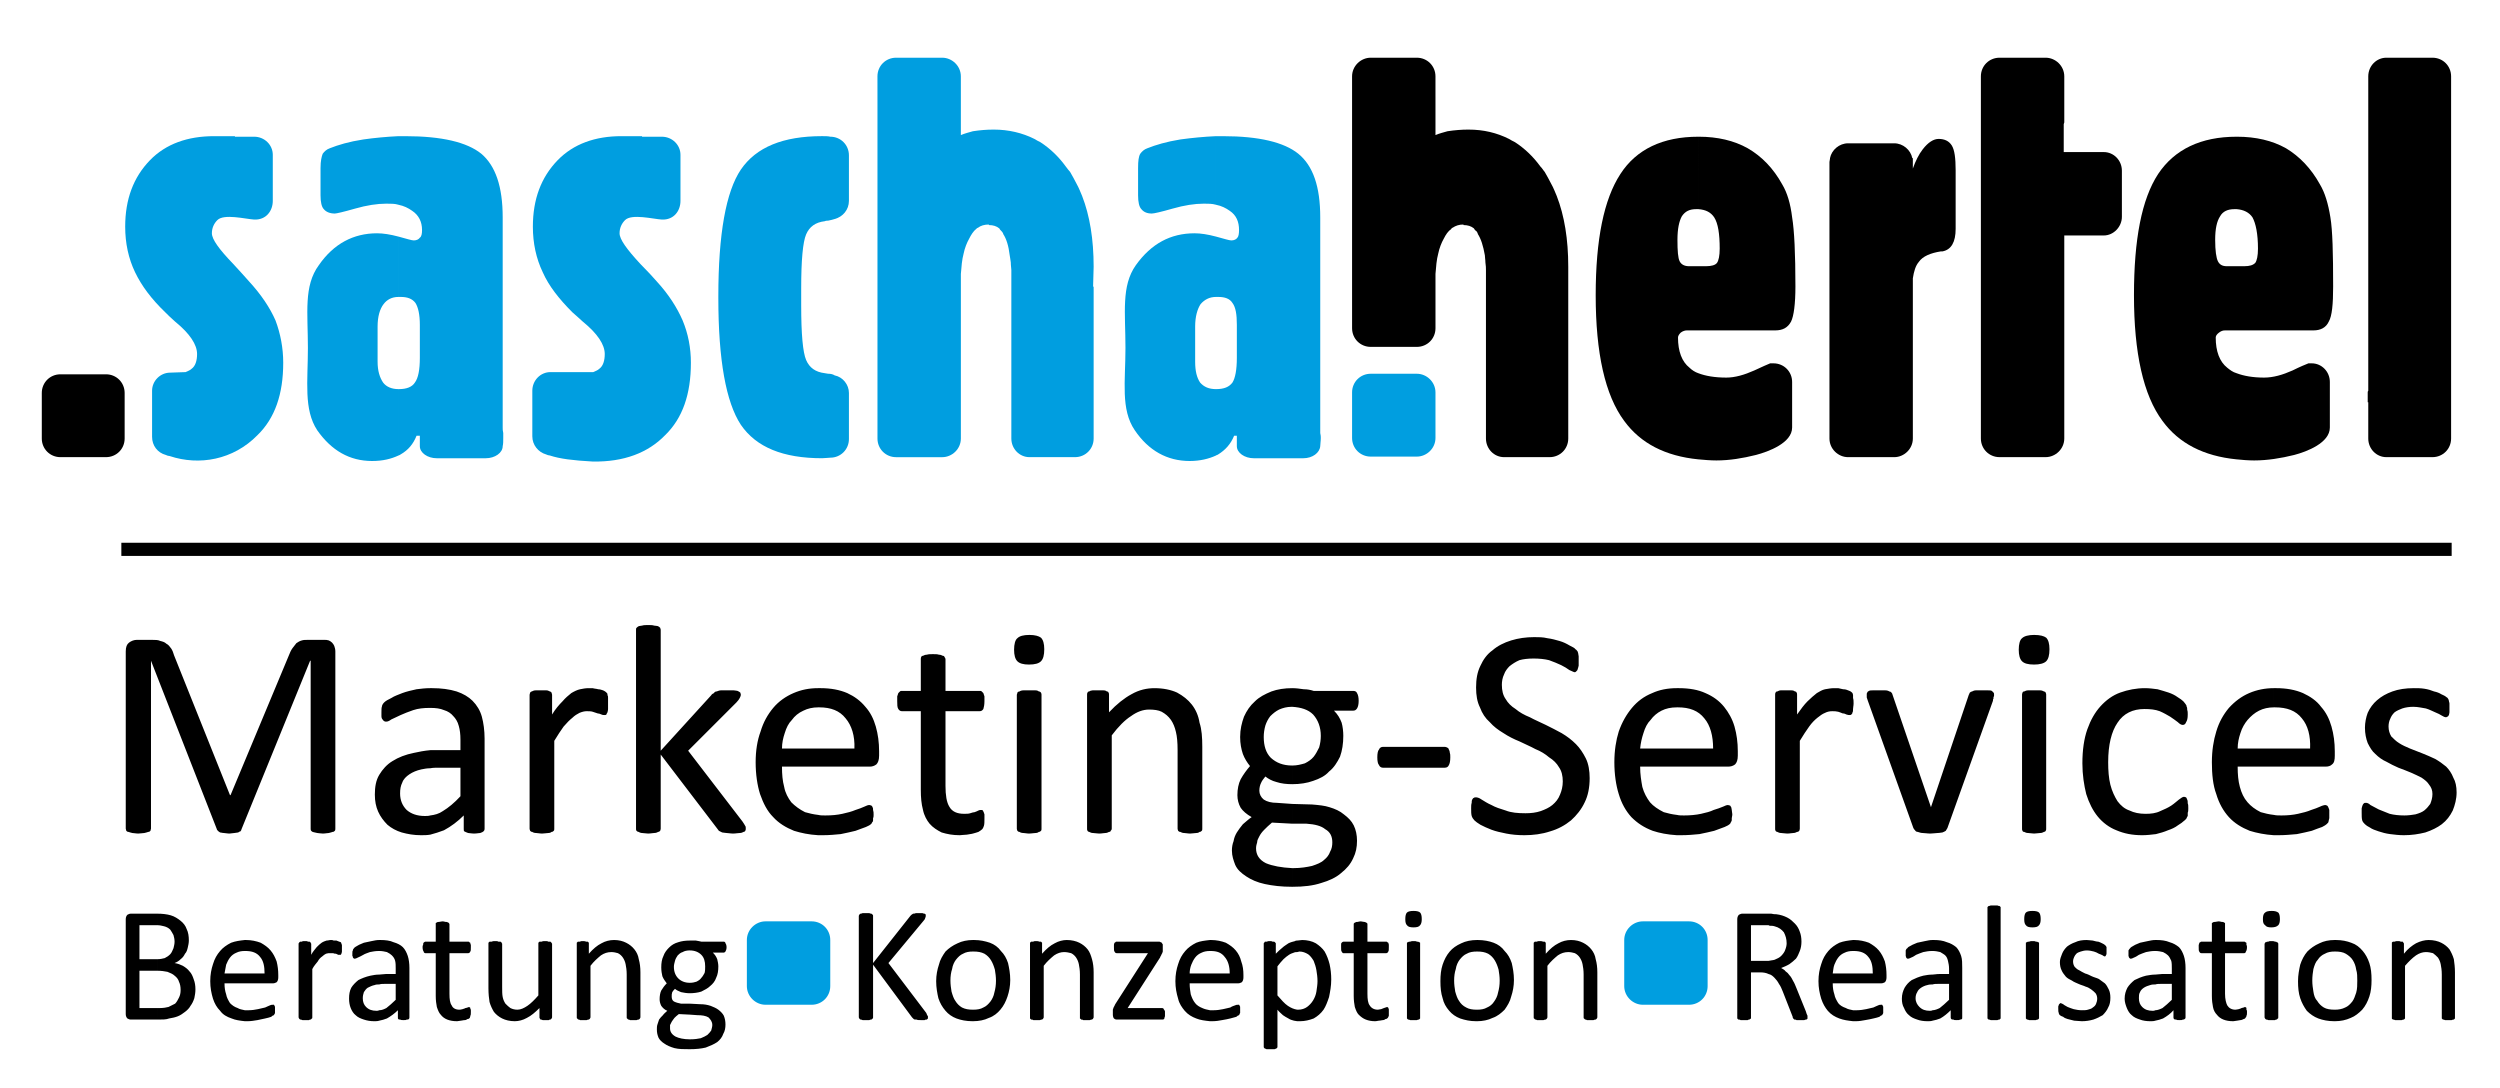
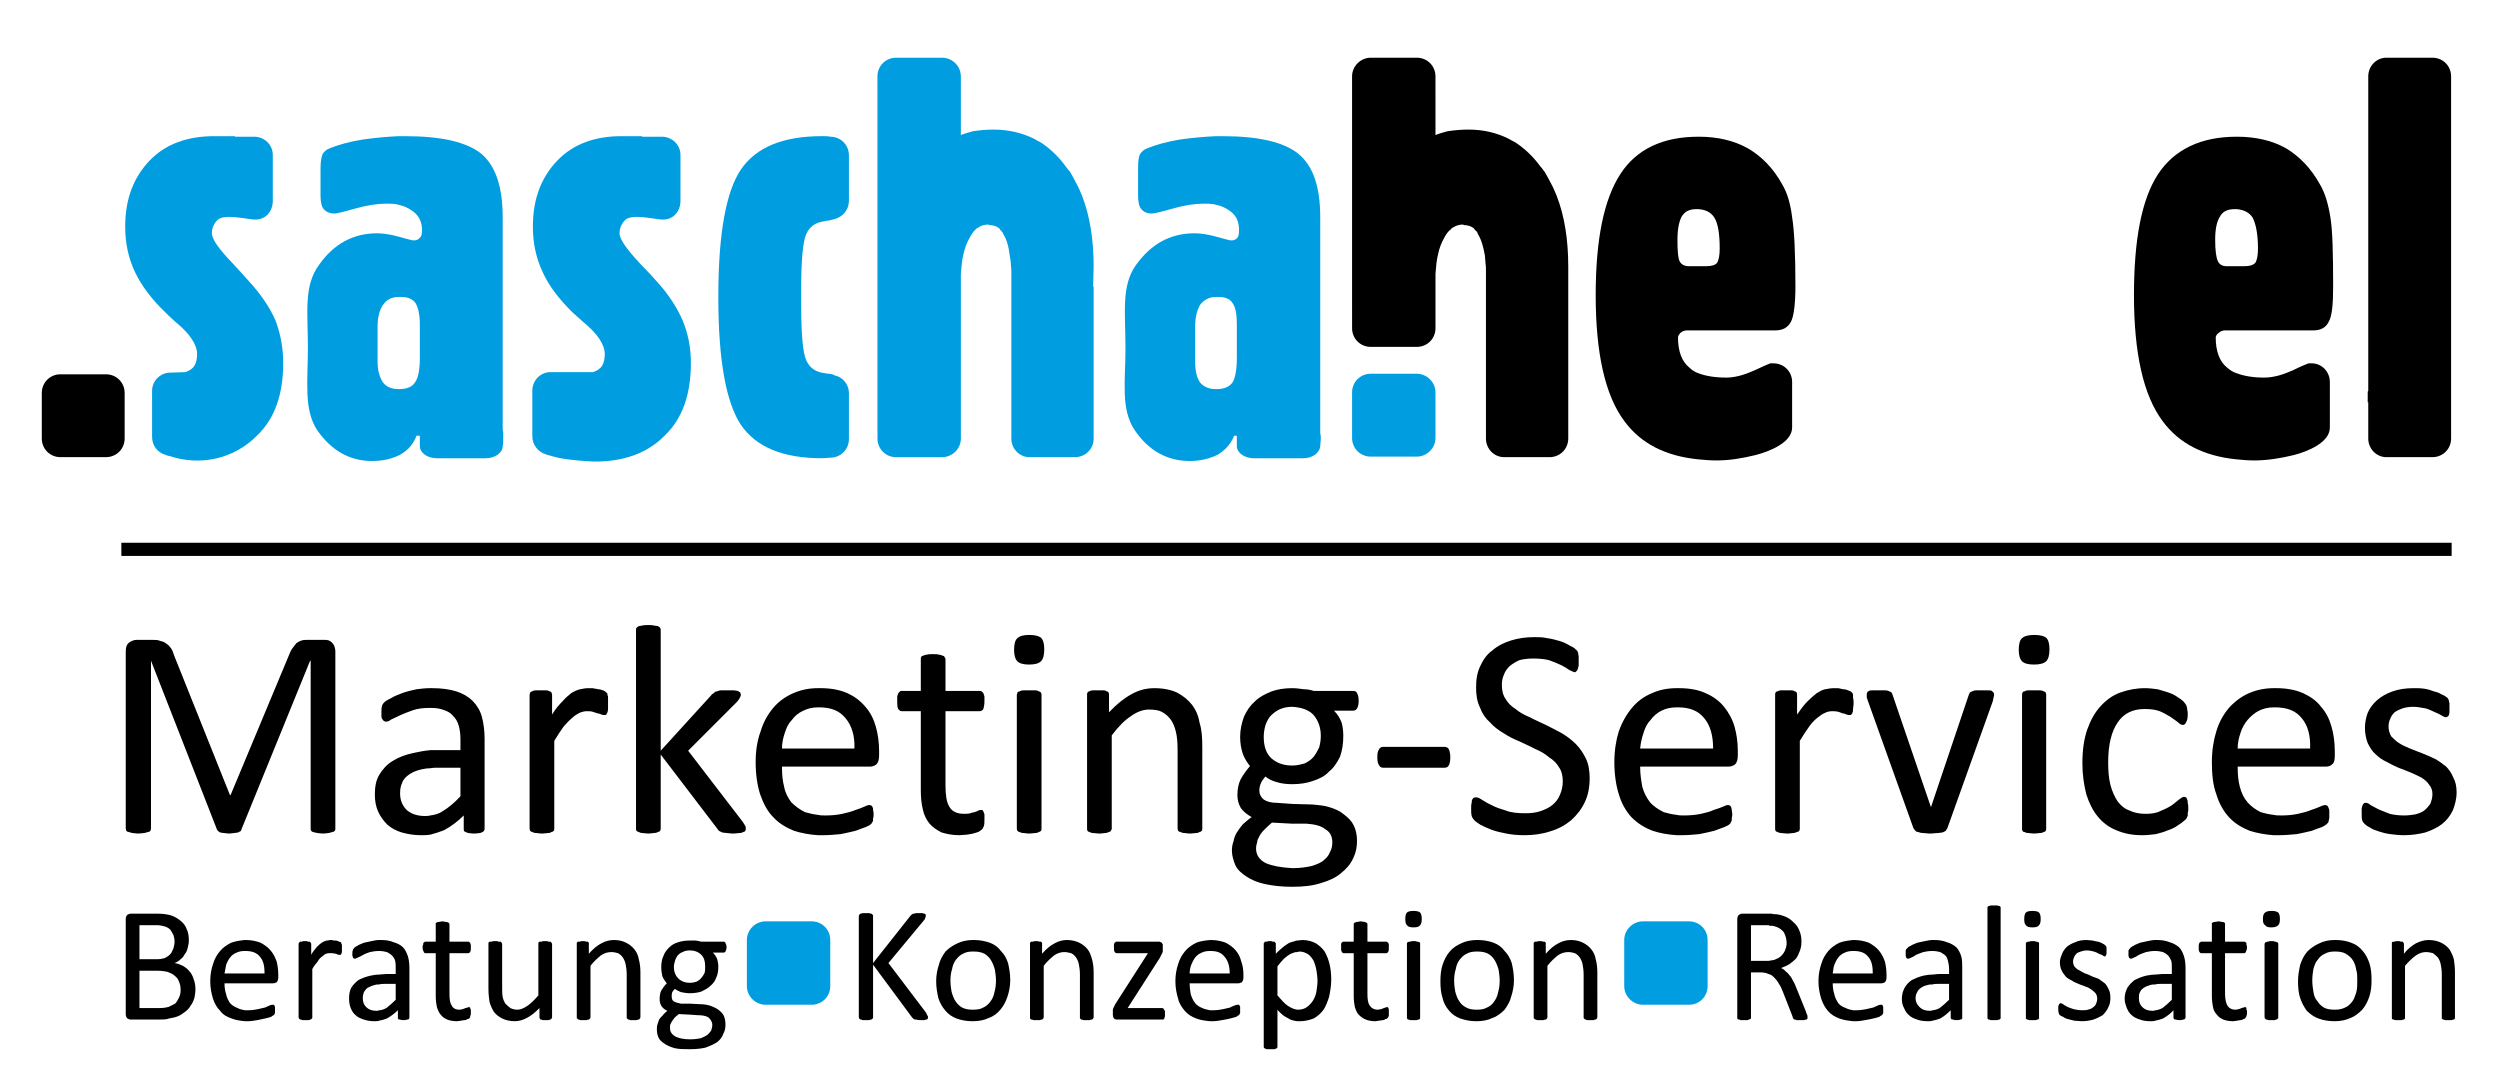
<svg xmlns="http://www.w3.org/2000/svg" version="1.1" id="Ebene_1" x="0px" y="0px" width="717px" height="312px" viewBox="0 0 717 312" enable-background="new 0 0 717 312" xml:space="preserve">
  <g>
    <path fill-rule="evenodd" clip-rule="evenodd" fill="#009EE0" d="M239.38,62.815c-0.472,0.157-1.101,0.315-1.889,0.472   c-0.313,0-0.628,0-0.943,0.157c-2.676,0.314-4.407,1.574-5.351,3.777c-0.943,2.203-1.416,7.396-1.416,15.579   c0,0.629,0,1.259,0,1.888l0,0v0.472v0.629l0,0c0,0.629,0,1.102,0,1.731c0,8.339,0.473,13.533,1.416,15.737   c0.944,2.203,2.675,3.461,5.351,3.776c0.315,0,0.63,0.157,0.943,0.157c0.788,0,1.417,0.158,1.889,0.473   c2.36,0.471,4.091,2.674,4.091,5.035v13.218c0,2.99-2.36,5.351-5.351,5.351l0,0c-0.629,0-1.416,0.157-2.36,0.157   c-11.172,0-18.883-3.147-23.29-9.6c-4.248-6.451-6.452-18.568-6.452-36.351v-0.314v-0.157c0-17.939,2.204-30.057,6.452-36.352   c4.407-6.452,12.118-9.599,23.29-9.599c0.944,0,1.731,0,2.36,0.157l0,0c2.991,0,5.351,2.361,5.351,5.351v13.061   C243.471,60.14,241.74,62.186,239.38,62.815z" />
    <path fill-rule="evenodd" clip-rule="evenodd" fill="#009EE0" d="M114.273,111.599h0.158c2.203,0,3.777-0.629,4.563-1.889   c0.944-1.259,1.417-3.619,1.417-7.081v-9.442c0-2.99-0.472-5.036-1.258-6.295c-0.944-1.26-2.361-1.731-4.25-1.731   c-0.157,0-0.314,0-0.629,0v-17.31c2.36,0.63,3.776,1.102,4.406,1.102c0.787,0,1.416-0.315,1.731-0.787   c0.472-0.315,0.63-1.101,0.63-2.203c0-2.361-0.945-4.249-2.833-5.508c-1.102-0.787-2.361-1.417-3.935-1.731v-19.67   c0.788,0,1.417,0,2.045,0c10.386,0,17.625,1.731,21.717,5.035c4.092,3.463,6.137,9.442,6.137,18.255v7.082v53.189   c0,0.472,0,0.945,0.158,1.573c0,0.63,0,1.103,0,1.417c0,0.943,0,1.73-0.158,2.359c0,1.889-2.203,3.462-4.878,3.462h-14.006   c-2.674,0-4.878-1.573-4.878-3.462v-2.989h-0.945c-0.943,2.36-2.36,4.091-4.563,5.35c-0.157,0.157-0.314,0.157-0.629,0.315V111.599   z M108.294,93.659v10.072c0,2.675,0.629,4.563,1.574,5.979c0.944,1.259,2.518,1.889,4.406,1.889v19.042   c-2.045,0.945-4.406,1.574-7.553,1.574c-6.453,0-11.646-2.991-15.737-8.813c-3.934-5.98-2.676-14.006-2.676-23.604   c0-10.072-1.258-17.783,3.147-23.763c4.25-6.137,9.915-9.127,16.682-9.127c1.73,0,3.776,0.315,6.136,0.944l0,0v17.31   c-1.888,0-3.304,0.787-4.249,2.046C108.923,88.624,108.294,90.827,108.294,93.659L108.294,93.659z M114.273,39.054v19.67   c-0.943-0.315-2.203-0.315-3.462-0.315c-2.674,0-5.665,0.472-8.97,1.417c-3.304,0.944-5.351,1.416-5.822,1.416   c-1.417,0-2.518-0.472-3.148-1.259c-0.628-0.629-0.943-2.046-0.943-3.934V48.18c0-2.046,0.314-3.305,0.629-4.092   c0.472-0.629,1.101-1.259,2.044-1.573c2.36-0.944,5.508-1.889,9.6-2.518C107.507,39.525,110.969,39.21,114.273,39.054z" />
    <path fill-rule="evenodd" clip-rule="evenodd" fill="#009EE0" d="M348.749,111.599L348.749,111.599   c2.361,0,3.777-0.629,4.721-1.889c0.787-1.259,1.258-3.619,1.258-7.081v-9.442c0-2.99-0.315-5.036-1.258-6.295   c-0.788-1.26-2.204-1.731-4.092-1.731c-0.314,0-0.472,0-0.629,0v-17.31c2.361,0.63,3.777,1.102,4.407,1.102   c0.786,0,1.416-0.315,1.73-0.787c0.315-0.315,0.472-1.101,0.472-2.203c0-2.361-0.786-4.249-2.675-5.508   c-1.101-0.787-2.36-1.417-3.934-1.731v-19.67c0.629,0,1.417,0,2.046,0c10.228,0,17.466,1.731,21.558,5.035   c4.25,3.463,6.294,9.442,6.294,18.255v7.082v53.189c0,0.472,0,0.945,0,1.573c0.158,0.63,0.158,1.103,0.158,1.417   c0,0.943-0.158,1.73-0.158,2.359c-0.157,1.889-2.203,3.462-4.878,3.462h-14.162c-2.675,0-4.879-1.573-4.879-3.462v-2.989h-0.787   c-0.944,2.36-2.517,4.091-4.563,5.35c-0.157,0.157-0.472,0.157-0.629,0.315V111.599z M342.77,93.659v10.072   c0,2.675,0.472,4.563,1.416,5.979c1.101,1.259,2.517,1.889,4.563,1.889v19.042c-2.046,0.944-4.563,1.574-7.553,1.574   c-6.453,0-11.802-2.991-15.738-8.813c-4.09-5.98-2.674-14.006-2.674-23.604c0-10.072-1.259-17.783,2.989-23.763   c4.407-6.137,9.915-9.127,16.839-9.127c1.73,0,3.776,0.315,6.137,0.944l0,0v17.31c-1.889,0-3.305,0.787-4.407,2.046   C343.398,88.624,342.77,90.827,342.77,93.659L342.77,93.659z M348.749,39.053v19.67c-1.102-0.315-2.203-0.315-3.462-0.315   c-2.675,0-5.665,0.472-8.97,1.417c-3.305,0.944-5.351,1.416-5.979,1.416c-1.417,0-2.361-0.472-2.991-1.259   c-0.629-0.63-0.944-2.046-0.944-3.934V48.18c0-2.046,0.158-3.305,0.63-4.092c0.472-0.629,1.101-1.259,2.046-1.573   c2.36-0.944,5.507-1.889,9.441-2.518C341.982,39.525,345.287,39.21,348.749,39.053z" />
    <path fill="#009EE0" d="M53.217,106.72c0.628-0.314,1.258-0.473,1.731-0.944c1.101-0.786,1.573-2.361,1.573-4.249   c0-2.675-2.046-5.823-6.294-9.284c-1.26-1.101-2.204-2.046-2.833-2.676c-3.935-3.777-6.767-7.554-8.655-11.488   c-1.889-3.934-2.833-8.34-2.833-13.061c0-7.869,2.361-14.163,7.082-19.041c4.563-4.721,10.858-6.924,18.412-6.924   c2.204,0,4.25,0,5.98,0v0.156h5.508c2.989,0,5.35,2.361,5.35,5.193v13.219c0,2.833-1.888,5.508-5.35,5.35   c-2.519-0.157-8.656-1.731-10.544,0.157c-0.944,0.944-1.574,2.203-1.574,3.777c0,1.731,2.046,4.563,6.137,8.812   c1.889,2.046,3.462,3.777,4.564,5.036c3.461,3.776,5.98,7.554,7.554,11.173c1.416,3.776,2.204,7.869,2.204,12.117   c0,8.969-2.361,15.894-7.397,20.772c-6.924,7.082-16.681,8.813-25.178,5.98c-0.315,0-0.787-0.157-1.102-0.315   c-2.36-0.629-3.933-2.675-3.933-5.192v-13.22c0-2.832,2.361-5.193,5.193-5.193L53.217,106.72z" />
    <path fill="#009EE0" d="M170.138,106.72c0.63-0.314,1.259-0.473,1.731-0.944c1.102-0.786,1.574-2.361,1.574-4.249   c0-2.675-2.046-5.823-6.295-9.284c-1.259-1.101-2.204-2.046-2.99-2.676c-3.777-3.777-6.768-7.554-8.499-11.488   c-1.888-3.934-2.832-8.34-2.832-13.061c0-7.869,2.36-14.163,7.082-19.041c4.563-4.721,10.858-6.924,18.255-6.924   c2.359,0,4.405,0,5.979,0v0.157h5.665c2.99,0,5.351,2.361,5.351,5.193v13.219c0,2.833-1.889,5.508-5.351,5.35   c-2.518-0.157-8.655-1.731-10.543,0.157c-0.944,0.944-1.574,2.203-1.574,3.777c0,1.731,2.046,4.563,5.98,8.812   c2.045,2.046,3.619,3.777,4.721,5.036c3.462,3.777,5.823,7.554,7.396,11.173c1.573,3.776,2.359,7.869,2.359,12.117   c0,8.969-2.359,15.894-7.396,20.772c-4.878,5.036-11.802,7.712-20.772,7.554c-5.666-0.314-9.441-0.786-12.275-1.731   c-0.314,0-0.786-0.158-1.101-0.315c-2.203-0.63-3.934-2.676-3.934-5.193V112.07c0-2.989,2.361-5.35,5.194-5.35H170.138z" />
    <path d="M641.45,76.349h2.202c1.574,0,2.519-0.314,3.148-0.945c0.472-0.629,0.787-2.045,0.787-4.091c0-4.248-0.63-7.239-1.574-8.97   c-0.943-1.416-2.517-2.203-4.563-2.36V39.21h0.158c5.349,0,10.071,1.102,14.004,3.305c3.935,2.36,7.239,5.822,9.757,10.386   c1.416,2.36,2.36,5.508,2.99,9.442c0.629,3.777,0.787,10.386,0.787,19.828c0,5.036-0.315,8.498-1.258,10.072   c-0.788,1.731-2.36,2.517-4.406,2.517H641.45V76.349L641.45,76.349z M641.45,131.741v-24.706c2.045,0.787,4.721,1.259,7.868,1.259   c2.676,0,5.35-0.787,8.184-2.046c2.202-1.101,3.777-1.73,4.564-2.044h0.629h0.315c2.832,0,5.192,2.359,5.192,5.35v13.061   c0,4.407-6.61,6.924-10.229,7.869c-3.777,0.943-7.711,1.573-11.487,1.573C644.754,132.056,643.023,131.899,641.45,131.741z    M638.616,76.349h2.833V94.76h-3.306c-0.628,0-1.101,0.158-1.731,0.63c-0.628,0.471-0.943,0.944-0.943,1.417   c0,3.935,1.101,6.924,3.304,8.655c0.787,0.629,1.574,1.259,2.676,1.574v24.706c-9.442-0.943-16.524-4.563-21.244-11.016   c-5.509-7.396-8.183-19.513-8.183-36.037c0-16.051,2.202-27.539,6.923-34.778c4.722-7.082,12.274-10.701,22.504-10.701v20.773   c-0.157,0-0.472,0-0.63,0c-1.888,0-3.304,0.629-4.092,2.045c-0.943,1.417-1.416,3.62-1.416,6.768c0,3.147,0.315,5.193,0.788,6.136   C636.571,75.876,637.357,76.349,638.616,76.349z" />
    <path d="M487.074,76.349h2.203c1.574,0,2.675-0.315,3.147-0.945c0.473-0.629,0.787-2.045,0.787-4.091   c0-4.248-0.472-7.239-1.573-8.97c-0.944-1.416-2.361-2.203-4.563-2.36V39.21h0.157c5.351,0,10.071,1.102,14.006,3.305   c4.091,2.36,7.396,5.822,9.913,10.386c1.417,2.36,2.36,5.508,2.833,9.442c0.628,3.777,0.943,10.386,0.943,19.828   c0,5.036-0.472,8.498-1.258,10.072c-0.944,1.731-2.36,2.517-4.563,2.517h-22.032V76.349L487.074,76.349z M487.074,131.741v-24.706   c2.045,0.787,4.72,1.259,8.025,1.259c2.518,0,5.194-0.787,8.026-2.046c2.361-1.101,3.777-1.73,4.563-2.044h0.629h0.315   c2.99,0,5.351,2.359,5.351,5.35v13.061c0,4.407-6.767,6.924-10.386,7.869c-3.776,0.943-7.554,1.573-11.331,1.573   C490.536,132.056,488.805,131.899,487.074,131.741z M484.398,76.349h2.676V94.76h-3.306c-0.471,0-1.101,0.158-1.73,0.63   c-0.472,0.471-0.787,0.944-0.787,1.417c0,3.935,1.101,6.924,3.304,8.655c0.63,0.629,1.574,1.259,2.519,1.574v24.706   c-9.443-0.943-16.523-4.563-21.245-11.016c-5.508-7.396-8.184-19.513-8.184-36.037c0-16.051,2.361-27.539,7.082-34.778   c4.563-7.082,12.117-10.701,22.346-10.701v20.773c-0.158,0-0.315,0-0.629,0c-1.889,0-3.147,0.629-4.092,2.045   c-0.786,1.417-1.259,3.62-1.259,6.767c0,3.147,0.158,5.193,0.629,6.136C482.195,75.876,483.139,76.349,484.398,76.349z" />
    <path fill-rule="evenodd" clip-rule="evenodd" fill="#009EE0" d="M393.125,107.192h13.219c2.832,0,5.351,2.361,5.351,5.351v13.062   c0,2.989-2.519,5.35-5.351,5.35h-13.219c-2.989,0-5.35-2.361-5.35-5.35v-13.062C387.775,109.553,390.136,107.192,393.125,107.192z" />
    <path fill-rule="evenodd" clip-rule="evenodd" d="M17.337,107.35h13.061c2.99,0,5.351,2.36,5.351,5.35v13.062   c0,2.99-2.361,5.35-5.351,5.35H17.337c-2.99,0-5.351-2.36-5.351-5.35V112.7C11.986,109.71,14.346,107.35,17.337,107.35z" />
    <g>
      <path d="M480.936,239.537v-5.822c0.63,0.157,1.259,0.157,2.046,0.157c1.731,0,3.462-0.157,4.878-0.472    c1.416-0.316,2.675-0.63,3.619-1.102c1.103-0.315,1.889-0.63,2.675-0.944c0.629-0.315,1.102-0.472,1.417-0.472    c0.158,0,0.472,0.157,0.63,0.157c0.157,0.157,0.157,0.315,0.314,0.472c0,0.158,0.157,0.473,0.157,0.788    c0,0.472,0.158,0.786,0.158,1.417c0,0.315-0.158,0.629-0.158,0.943c0,0.158,0,0.473,0,0.629c-0.157,0.315-0.157,0.473-0.314,0.63    c0,0.158-0.157,0.314-0.315,0.471c-0.157,0.158-0.629,0.473-1.416,0.788c-0.788,0.315-1.73,0.63-2.99,1.102    c-1.259,0.314-2.676,0.629-4.249,0.944c-1.574,0.157-3.306,0.314-5.193,0.314C481.723,239.537,481.251,239.537,480.936,239.537    L480.936,239.537z M480.936,219.867v-5.193h10.386c0-3.621-0.787-6.61-2.518-8.655c-1.731-2.204-4.25-3.149-7.554-3.149h-0.315    v-5.506c0.157,0,0.315,0,0.472,0c3.147,0,5.666,0.472,7.711,1.415c2.203,0.945,3.934,2.204,5.35,3.936    c1.259,1.574,2.361,3.462,2.991,5.664c0.629,2.204,0.944,4.564,0.944,7.083v1.258c0,1.259-0.315,2.046-0.788,2.518    c-0.63,0.472-1.259,0.63-2.046,0.63H480.936z M480.936,197.364v5.506c-1.731,0-3.147,0.315-4.406,0.945    c-1.259,0.629-2.36,1.574-3.147,2.675c-0.944,0.944-1.574,2.202-2.045,3.776c-0.472,1.416-0.787,2.833-0.945,4.407h10.544v5.193    h-10.544c0,2.203,0.315,4.092,0.63,5.823c0.473,1.73,1.259,3.146,2.204,4.405c0.944,1.101,2.36,2.045,3.934,2.833    c1.102,0.315,2.36,0.629,3.777,0.788v5.822c-2.675-0.158-5.036-0.629-6.924-1.259c-2.517-0.944-4.406-2.203-6.137-3.934    c-1.573-1.732-2.832-3.936-3.619-6.611c-0.788-2.517-1.259-5.665-1.259-9.126c0-3.305,0.472-6.295,1.259-8.813    c0.944-2.674,2.203-4.877,3.777-6.766c1.573-1.889,3.462-3.305,5.822-4.25C475.9,197.835,478.261,197.364,480.936,197.364    L480.936,197.364z M370.623,254.329v-5.35h0.314c2.204,0,3.935-0.315,5.351-0.63c1.416-0.471,2.674-0.944,3.462-1.73    c0.787-0.63,1.417-1.416,1.731-2.36c0.472-0.787,0.63-1.731,0.63-2.675c0-1.732-0.63-2.99-2.046-3.776    c-1.103-0.944-2.99-1.417-5.351-1.574h-4.091v-5.665l5.665,0.157c1.888,0.158,3.619,0.315,5.036,0.787    c1.574,0.473,2.99,1.102,4.091,2.046c1.259,0.945,2.204,1.89,2.832,3.148c0.629,1.258,0.944,2.832,0.944,4.405    c0,1.889-0.315,3.462-1.101,5.037c-0.787,1.731-1.889,2.989-3.462,4.248c-1.416,1.259-3.461,2.203-5.667,2.833    C376.603,254.015,373.928,254.329,370.623,254.329L370.623,254.329L370.623,254.329z M370.623,224.902v-5.35l0,0    c1.416,0,2.518-0.315,3.619-0.63c0.943-0.473,1.888-1.101,2.518-1.887c0.629-0.788,1.101-1.732,1.574-2.675    c0.314-1.103,0.472-2.204,0.472-3.306c0-2.517-0.786-4.563-2.202-6.137c-1.417-1.417-3.462-2.046-5.98-2.203v-5.35l0,0    c1.101,0,2.203,0.157,3.305,0.313c0.944,0,1.888,0.158,2.832,0.473h11.331c0.471,0,0.945,0.157,1.101,0.628    c0.315,0.473,0.472,1.259,0.472,2.204c0,0.945-0.156,1.731-0.472,2.203c-0.315,0.473-0.63,0.63-1.101,0.63h-5.507    c1.101,1.101,1.73,2.204,2.202,3.461c0.315,1.101,0.473,2.517,0.473,3.776c0,2.204-0.315,4.25-0.945,5.981    c-0.786,1.573-1.73,3.146-3.146,4.248c-1.102,1.258-2.676,2.046-4.564,2.676C374.872,224.587,372.826,224.902,370.623,224.902    L370.623,224.902L370.623,224.902z M415.944,217.191c0,1.101-0.158,1.888-0.473,2.36c-0.157,0.315-0.472,0.629-1.101,0.629    h-17.783c-0.472,0-0.943-0.314-1.101-0.787c-0.315-0.314-0.472-1.101-0.472-2.202c0-1.102,0.157-1.889,0.472-2.204    c0.158-0.472,0.629-0.787,1.101-0.787h17.783c0.314,0,0.472,0.158,0.629,0.158c0.315,0.157,0.472,0.314,0.472,0.472    c0.158,0.314,0.315,0.629,0.315,0.944C415.944,216.247,415.944,216.562,415.944,217.191L415.944,217.191z M455.915,223.171    c0,2.676-0.472,5.036-1.416,6.924c-0.944,2.045-2.36,3.777-3.934,5.193c-1.73,1.417-3.777,2.519-5.98,3.148    c-2.36,0.787-4.878,1.101-7.396,1.101c-1.888,0-3.618-0.158-5.193-0.473c-1.573-0.314-2.991-0.628-4.249-1.101    c-1.259-0.472-2.204-0.944-3.147-1.416c-0.788-0.472-1.417-0.944-1.731-1.259s-0.629-0.786-0.787-1.258    c-0.157-0.63-0.157-1.26-0.157-2.205c0-0.629,0-1.101,0.157-1.573c0-0.314,0-0.629,0.158-0.944    c0.157-0.315,0.314-0.472,0.472-0.472c0.157-0.158,0.315-0.158,0.629-0.158c0.315,0,0.944,0.158,1.574,0.629    c0.786,0.472,1.731,1.101,2.832,1.574c1.101,0.628,2.518,1.101,4.092,1.573c1.573,0.629,3.462,0.787,5.665,0.787    c1.575,0,2.991-0.158,4.407-0.629c1.259-0.473,2.36-0.944,3.304-1.73c0.944-0.788,1.73-1.731,2.204-2.99    c0.472-1.101,0.786-2.36,0.786-3.776c0-1.575-0.314-2.991-1.101-4.092c-0.629-1.102-1.574-2.046-2.833-2.832    c-1.102-0.944-2.36-1.731-3.935-2.36c-1.417-0.787-2.989-1.416-4.563-2.203c-1.574-0.63-3.147-1.417-4.563-2.361    c-1.574-0.944-2.833-1.889-3.935-3.147c-1.258-1.101-2.203-2.519-2.832-4.25c-0.787-1.573-1.102-3.462-1.102-5.665    c0-2.36,0.315-4.406,1.259-6.294c0.787-1.731,1.888-3.305,3.462-4.406c1.417-1.259,3.304-2.203,5.35-2.832    c2.046-0.63,4.248-0.944,6.609-0.944c1.259,0,2.519,0,3.777,0.314c1.259,0.157,2.36,0.472,3.461,0.786    c1.103,0.315,2.046,0.788,2.833,1.26c0.943,0.472,1.573,0.787,1.731,1.101c0.314,0.158,0.472,0.472,0.629,0.63    c0,0.157,0.157,0.314,0.157,0.472c0,0.314,0.157,0.629,0.157,0.944c0,0.314,0,0.786,0,1.259c0,0.629,0,1.101,0,1.416    c-0.157,0.472-0.157,0.787-0.314,1.102c0,0.157-0.158,0.315-0.315,0.472c-0.158,0.158-0.314,0.315-0.472,0.315    c-0.315,0-0.787-0.315-1.573-0.63c-0.629-0.472-1.417-0.944-2.361-1.416c-0.944-0.472-2.204-0.944-3.462-1.417    c-1.259-0.315-2.832-0.472-4.406-0.472s-2.99,0.157-4.092,0.472c-1.101,0.473-2.045,1.102-2.833,1.731    c-0.629,0.629-1.259,1.416-1.574,2.36c-0.471,0.945-0.629,2.046-0.629,2.991c0,1.573,0.315,2.989,1.103,4.09    c0.629,1.103,1.573,2.047,2.833,2.834c1.101,0.944,2.517,1.731,4.092,2.36c1.416,0.787,2.989,1.416,4.563,2.203    c1.574,0.786,3.147,1.574,4.563,2.36c1.574,0.944,2.833,1.888,4.091,3.148c1.102,1.101,2.046,2.517,2.833,4.091    C455.6,219.079,455.915,221.125,455.915,223.171z M370.623,197.364v5.35h-0.158c-1.417,0-2.518,0.314-3.62,0.786    c-0.943,0.473-1.731,1.102-2.517,1.889c-0.63,0.787-1.101,1.731-1.416,2.674c-0.315,1.102-0.472,2.204-0.472,3.305    c0,2.519,0.628,4.564,2.045,5.98c1.573,1.417,3.462,2.204,6.137,2.204v5.35c-1.574,0-3.148-0.157-4.564-0.629    c-1.259-0.313-2.361-0.943-3.147-1.573c-0.472,0.63-0.944,1.102-1.259,1.888c-0.315,0.629-0.472,1.416-0.472,2.204    c0,0.943,0.472,1.888,1.259,2.517c0.943,0.63,2.203,0.944,3.776,0.944l4.406,0.315v5.665l-5.823-0.314    c-0.943,0.787-1.573,1.416-2.203,2.045c-0.629,0.629-1.101,1.259-1.416,1.888c-0.315,0.629-0.629,1.102-0.629,1.732    c-0.158,0.472-0.315,1.101-0.315,1.731c0,1.888,0.944,3.304,2.832,4.249c1.889,0.786,4.406,1.259,7.554,1.416v5.35    c-3.148,0-5.666-0.314-7.868-0.786c-2.204-0.473-3.935-1.259-5.352-2.204c-1.416-0.944-2.518-1.889-3.147-3.305    c-0.473-1.258-0.944-2.518-0.944-4.091c0-0.944,0.158-1.889,0.472-2.675c0.158-0.944,0.473-1.731,0.944-2.518    c0.473-0.787,1.101-1.573,1.731-2.361c0.786-0.628,1.574-1.416,2.517-2.044c-1.416-0.788-2.517-1.732-3.147-2.676    c-0.628-1.101-0.943-2.36-0.943-3.62c0-1.731,0.315-3.304,0.943-4.563c0.788-1.416,1.731-2.675,2.675-3.777    c-0.787-0.943-1.573-2.203-2.045-3.461c-0.472-1.416-0.787-2.99-0.787-4.879c0-2.203,0.472-4.091,1.101-5.822    c0.787-1.73,1.731-3.146,3.148-4.407c1.259-1.258,2.833-2.044,4.721-2.832C366.374,197.677,368.42,197.364,370.623,197.364    L370.623,197.364z M234.658,239.537v-5.822c0.629,0.157,1.259,0.157,2.046,0.157c1.89,0,3.462-0.157,4.878-0.472    s2.675-0.629,3.777-1.101c0.944-0.315,1.889-0.63,2.519-0.945c0.628-0.315,1.101-0.472,1.416-0.472s0.472,0.157,0.629,0.157    c0.157,0.157,0.314,0.315,0.314,0.472c0.158,0.158,0.158,0.473,0.158,0.788c0.157,0.472,0.157,0.786,0.157,1.416    c0,0.315,0,0.63-0.157,0.944c0,0.158,0,0.473,0,0.629c0,0.315-0.158,0.473-0.315,0.63c0,0.158-0.157,0.314-0.314,0.471    c-0.157,0.158-0.63,0.473-1.416,0.788c-0.787,0.315-1.731,0.63-2.991,1.102c-1.259,0.314-2.675,0.629-4.249,0.944    c-1.574,0.157-3.305,0.314-5.036,0.314C235.603,239.537,235.131,239.537,234.658,239.537L234.658,239.537z M234.658,219.867    v-5.193h10.386c0.158-3.621-0.787-6.61-2.518-8.655c-1.731-2.204-4.248-3.149-7.554-3.149h-0.314v-5.506c0.158,0,0.314,0,0.629,0    c2.991,0,5.508,0.472,7.711,1.415c2.046,0.945,3.777,2.204,5.195,3.936c1.416,1.574,2.359,3.462,2.989,5.664    c0.629,2.204,0.944,4.564,0.944,7.083v1.258c0,1.259-0.315,2.046-0.787,2.518c-0.629,0.472-1.259,0.63-1.889,0.63H234.658    L234.658,219.867z M282.34,234.816c0,0.787,0,1.573-0.157,2.046c-0.157,0.472-0.315,0.786-0.472,0.944    c-0.314,0.313-0.629,0.472-1.102,0.786c-0.472,0.157-0.943,0.315-1.573,0.472c-0.473,0.158-1.102,0.158-1.731,0.315    c-0.787,0-1.417,0.158-2.046,0.158c-2.045,0-3.62-0.314-5.192-0.787c-1.259-0.63-2.519-1.416-3.463-2.518    c-0.786-0.944-1.574-2.36-1.889-3.934c-0.472-1.731-0.628-3.62-0.628-5.822v-22.503h-5.351c-0.472,0-0.786-0.158-1.101-0.629    c-0.315-0.474-0.315-1.26-0.315-2.205c0-0.63,0-1.102,0-1.416c0.157-0.315,0.157-0.628,0.315-0.945    c0.156-0.157,0.315-0.313,0.472-0.471c0.158-0.157,0.315-0.157,0.629-0.157h5.351v-9.128c0-0.157,0-0.472,0.157-0.629    c0-0.157,0.157-0.313,0.472-0.313c0.315-0.158,0.629-0.315,1.103-0.315c0.472-0.158,1.101-0.158,1.73-0.158    c0.787,0,1.259,0,1.732,0.158c0.472,0,0.787,0.157,1.102,0.315c0.314,0,0.471,0.157,0.471,0.313    c0.158,0.158,0.315,0.473,0.315,0.629v9.128h9.756c0.315,0,0.473,0,0.63,0.157c0.158,0.158,0.314,0.314,0.473,0.471    c0.157,0.316,0.157,0.63,0.313,0.945c0,0.314,0,0.786,0,1.416c0,0.945-0.157,1.731-0.313,2.205    c-0.315,0.472-0.629,0.629-1.103,0.629h-9.756v21.402c0,2.674,0.315,4.72,1.101,5.979c0.788,1.417,2.204,2.045,4.25,2.045    c0.629,0,1.259,0,1.732-0.157c0.472-0.157,0.943-0.314,1.258-0.314c0.473-0.157,0.788-0.314,1.102-0.473    c0.314-0.157,0.473-0.157,0.788-0.157c0.157,0,0.314,0,0.314,0c0.157,0.157,0.315,0.315,0.315,0.472    c0.157,0.157,0.157,0.472,0.313,0.786C282.34,233.872,282.34,234.345,282.34,234.816L282.34,234.816z M298.707,237.648    c0,0.315,0,0.472-0.158,0.63c-0.156,0.158-0.315,0.314-0.629,0.314c-0.157,0.157-0.472,0.315-0.944,0.315    s-1.101,0.157-1.889,0.157c-0.628,0-1.101-0.157-1.573-0.157c-0.473,0-0.944-0.158-1.101-0.315c-0.315,0-0.473-0.157-0.63-0.314    c0-0.158-0.158-0.315-0.158-0.63v-38.397c0-0.157,0.158-0.315,0.158-0.63c0.157-0.157,0.315-0.314,0.63-0.314    c0.157-0.157,0.628-0.315,1.101-0.315c0.472,0,0.944,0,1.573,0c0.788,0,1.417,0,1.889,0s0.787,0.158,0.944,0.315    c0.314,0,0.473,0.158,0.629,0.314c0.158,0.315,0.158,0.473,0.158,0.63V237.648L298.707,237.648z M299.494,186.19    c0,1.731-0.315,2.832-0.945,3.462c-0.629,0.629-1.731,0.944-3.462,0.944c-1.573,0-2.674-0.315-3.304-0.944    c-0.629-0.63-0.944-1.731-0.944-3.304c0-1.574,0.315-2.833,0.944-3.305c0.63-0.63,1.731-0.945,3.462-0.945    c1.573,0,2.675,0.315,3.304,0.788C299.179,183.515,299.494,184.617,299.494,186.19L299.494,186.19z M344.815,237.648    c0,0.315,0,0.472-0.158,0.63c-0.157,0.158-0.315,0.314-0.629,0.314c-0.157,0.157-0.472,0.315-0.943,0.315    c-0.473,0-1.103,0.157-1.732,0.157c-0.787,0-1.259-0.157-1.731-0.157s-0.788-0.158-1.102-0.315c-0.315,0-0.472-0.157-0.63-0.314    c0-0.158-0.157-0.315-0.157-0.63v-22.503c0-2.203-0.158-3.934-0.472-5.193c-0.315-1.416-0.788-2.517-1.417-3.461    c-0.787-1.102-1.573-1.731-2.674-2.361c-0.944-0.471-2.204-0.63-3.62-0.63c-1.732,0-3.462,0.63-5.193,1.889    c-1.731,1.102-3.619,2.989-5.507,5.507v26.752c0,0.315-0.157,0.472-0.315,0.63c0,0.158-0.157,0.314-0.472,0.314    c-0.315,0.157-0.629,0.315-1.101,0.315c-0.473,0-0.944,0.157-1.731,0.157c-0.629,0-1.259-0.157-1.731-0.157    c-0.473,0-0.788-0.158-1.101-0.315c-0.158,0-0.473-0.157-0.473-0.314c-0.157-0.158-0.157-0.315-0.157-0.63v-38.397    c0-0.157,0-0.473,0.157-0.63c0-0.157,0.158-0.314,0.473-0.314c0.157-0.157,0.628-0.315,0.943-0.315c0.473,0,0.944,0,1.574,0    c0.63,0,1.102,0,1.573,0c0.473,0,0.788,0.158,0.944,0.315c0.314,0,0.472,0.158,0.472,0.314c0.157,0.157,0.157,0.473,0.157,0.63    v5.037c2.204-2.36,4.407-4.092,6.453-5.193c2.203-1.259,4.406-1.731,6.61-1.731c2.517,0,4.72,0.472,6.45,1.258    c1.732,0.944,3.149,2.046,4.25,3.462c1.101,1.416,1.888,3.147,2.203,5.193c0.629,1.889,0.788,4.249,0.788,6.924V237.648z     M234.658,197.364v5.506c-1.573,0-2.989,0.315-4.248,0.945c-1.416,0.629-2.518,1.574-3.306,2.675    c-0.943,0.944-1.573,2.202-2.045,3.776c-0.472,1.416-0.787,2.833-0.787,4.407h10.386v5.193h-10.386    c0,2.203,0.158,4.092,0.63,5.823c0.314,1.73,1.101,3.146,2.045,4.405c1.101,1.101,2.361,2.045,3.934,2.833    c1.103,0.315,2.361,0.629,3.777,0.787v5.822c-2.674-0.158-4.878-0.629-6.924-1.259c-2.36-0.944-4.407-2.203-5.979-3.934    c-1.731-1.731-2.832-3.936-3.776-6.611c-0.787-2.517-1.26-5.665-1.26-9.126c0-3.305,0.473-6.295,1.416-8.813    c0.788-2.674,2.046-4.877,3.62-6.766c1.573-1.889,3.619-3.305,5.823-4.25C229.78,197.835,231.984,197.364,234.658,197.364    L234.658,197.364z M123.401,239.379v-5.507c1.259-0.157,2.517-0.472,3.619-1.259c1.574-0.945,3.305-2.361,5.037-4.25v-8.184    h-6.138c-0.944,0-1.73,0-2.517,0.158v-5.192c0.944,0,2.203,0,3.304,0h5.352v-2.99c0-1.574-0.158-2.833-0.472-3.934    c-0.315-1.259-0.944-2.202-1.574-2.832c-0.629-0.788-1.573-1.416-2.676-1.73c-1.101-0.473-2.36-0.63-3.933-0.63v-5.665    c0.157,0,0.315,0,0.472,0c2.675,0,5.036,0.313,7.082,0.943c1.888,0.629,3.462,1.574,4.563,2.675    c1.259,1.259,2.203,2.833,2.676,4.563c0.472,1.731,0.787,3.935,0.787,6.294v25.808c0,0.472-0.157,0.63-0.315,0.788    c-0.157,0.157-0.472,0.314-0.945,0.472c-0.472,0-0.943,0.157-1.731,0.157c-0.787,0-1.416-0.157-1.731-0.157    c-0.472-0.158-0.786-0.315-1.101-0.472c-0.157-0.158-0.157-0.316-0.157-0.788v-3.776c-1.731,1.731-3.62,3.147-5.667,4.248    C126.077,238.593,124.661,239.064,123.401,239.379L123.401,239.379z M174.388,201.769c0,0.631,0,1.102,0,1.575    c0,0.472-0.158,0.786-0.158,0.944c-0.157,0.313-0.314,0.472-0.314,0.628c-0.157,0.158-0.315,0.158-0.63,0.158    c-0.157,0-0.472,0-0.786-0.158c-0.315-0.157-0.787-0.315-1.102-0.315c-0.472-0.157-0.944-0.313-1.416-0.472    c-0.472-0.157-1.101-0.157-1.731-0.157s-1.259,0.157-2.046,0.472c-0.629,0.315-1.416,0.787-2.045,1.416    c-0.787,0.63-1.574,1.416-2.518,2.517c-0.788,1.103-1.731,2.519-2.675,4.093v25.178c0,0.315,0,0.472-0.158,0.63    c-0.157,0.158-0.314,0.314-0.628,0.314c-0.158,0.157-0.474,0.315-0.945,0.315c-0.471,0-1.101,0.157-1.73,0.157    c-0.787,0-1.259-0.157-1.731-0.157c-0.472,0-0.944-0.158-1.102-0.315c-0.314,0-0.472-0.157-0.629-0.314    c0-0.158-0.157-0.315-0.157-0.63v-38.397c0-0.157,0.157-0.473,0.157-0.63c0.157-0.157,0.315-0.314,0.472-0.314    c0.315-0.157,0.63-0.315,1.101-0.315c0.315,0,0.788,0,1.574,0c0.629,0,1.101,0,1.574,0c0.313,0,0.628,0.158,0.943,0.315    c0.159,0,0.315,0.158,0.474,0.314c0,0.157,0.157,0.473,0.157,0.63v5.665c0.944-1.573,2.045-2.833,2.99-3.777    c0.787-0.943,1.731-1.731,2.518-2.361c0.786-0.471,1.731-0.943,2.517-1.101c0.788-0.157,1.575-0.313,2.361-0.313    c0.473,0,0.944,0,1.259,0c0.472,0.157,1.101,0.157,1.573,0.313c0.473,0,0.945,0.158,1.417,0.315    c0.314,0.158,0.629,0.315,0.787,0.473c0.157,0.157,0.314,0.313,0.314,0.313c0.157,0.158,0.157,0.316,0.157,0.63    c0.158,0.158,0.158,0.473,0.158,0.788C174.388,200.667,174.388,201.139,174.388,201.769L174.388,201.769z M213.886,237.648    c0,0.158,0,0.472-0.157,0.63c0,0.158-0.314,0.314-0.473,0.314c-0.315,0.157-0.629,0.315-1.101,0.315    c-0.63,0-1.102,0.157-1.888,0.157c-0.788,0-1.416-0.157-1.889-0.157c-0.472,0-0.945-0.158-1.259-0.158    c-0.315-0.157-0.629-0.314-0.944-0.472c-0.158-0.158-0.315-0.472-0.473-0.63l-16.209-21.244v21.244    c0,0.315-0.157,0.472-0.157,0.63c-0.157,0.158-0.314,0.314-0.629,0.314c-0.157,0.157-0.63,0.315-1.102,0.315    c-0.472,0-0.945,0.157-1.731,0.157c-0.63,0-1.259-0.157-1.731-0.157c-0.315,0-0.787-0.158-0.945-0.315    c-0.315,0-0.472-0.157-0.63-0.314c-0.157-0.158-0.157-0.315-0.157-0.63v-56.967c0-0.314,0-0.472,0.157-0.629    c0.158-0.157,0.315-0.315,0.63-0.472c0.158,0,0.629-0.157,0.945-0.157c0.472-0.158,1.101-0.158,1.731-0.158    c0.786,0,1.259,0,1.731,0.158c0.471,0,0.945,0.157,1.102,0.157c0.315,0.157,0.473,0.315,0.629,0.472    c0,0.158,0.157,0.315,0.157,0.629v34.621l14.478-15.895c0.157-0.313,0.472-0.472,0.787-0.63c0.157-0.313,0.472-0.471,0.787-0.471    c0.471-0.157,0.786-0.315,1.259-0.315c0.628,0,1.102,0,1.888,0c0.63,0,1.259,0,1.731,0s0.944,0.158,1.101,0.158    c0.315,0.157,0.63,0.315,0.788,0.472c0,0.157,0.157,0.315,0.157,0.63c0,0.314-0.157,0.629-0.314,0.944    c-0.157,0.313-0.472,0.787-0.944,1.258l-13.848,13.849l15.579,20.3c0.315,0.473,0.63,0.944,0.788,1.259    C213.886,237.019,213.886,237.334,213.886,237.648z M96.177,237.648c0,0.158,0,0.472-0.157,0.63    c-0.158,0.158-0.314,0.314-0.629,0.314c-0.315,0.157-0.629,0.157-1.101,0.315c-0.473,0-0.944,0.157-1.731,0.157    c-0.629,0-1.259-0.157-1.574-0.157c-0.472-0.158-0.944-0.158-1.259-0.315c-0.158,0-0.315-0.157-0.472-0.314    c-0.157-0.158-0.157-0.472-0.157-0.63v-48.153h-0.158l-19.67,48.312c0,0.157-0.157,0.472-0.315,0.629    c-0.157,0-0.472,0.157-0.629,0.314c-0.315,0-0.788,0.158-1.102,0.158c-0.472,0-0.944,0.157-1.573,0.157    c-0.473,0-1.103-0.157-1.417-0.157c-0.472,0-0.786-0.158-1.101-0.158c-0.315-0.157-0.471-0.314-0.63-0.472    c-0.157-0.158-0.313-0.315-0.313-0.472l-18.885-48.312l0,0v48.153c0,0.158-0.158,0.472-0.158,0.63    c-0.157,0.158-0.315,0.314-0.628,0.314c-0.315,0.157-0.63,0.157-1.102,0.315c-0.472,0-1.101,0.157-1.731,0.157    c-0.786,0-1.259-0.157-1.731-0.157c-0.472-0.158-0.787-0.158-1.102-0.315c-0.315,0-0.472-0.157-0.63-0.314    c0-0.158-0.157-0.472-0.157-0.63V186.82c0-1.259,0.315-2.046,0.944-2.518c0.629-0.473,1.416-0.788,2.203-0.788h4.406    c0.943,0,1.731,0,2.361,0.315c0.628,0.158,1.258,0.315,1.731,0.788c0.629,0.314,0.944,0.787,1.416,1.416    c0.315,0.472,0.63,1.258,0.787,1.888l16.05,40.128h0.158l16.681-39.97c0.315-0.788,0.63-1.574,1.102-2.204    c0.314-0.472,0.788-0.944,1.102-1.416c0.472-0.315,0.943-0.63,1.573-0.787c0.473-0.158,1.101-0.158,1.889-0.158h4.563    c0.472,0,0.786,0,1.259,0.158c0.313,0.157,0.628,0.315,0.943,0.629c0.315,0.315,0.473,0.629,0.63,0.943    c0.158,0.473,0.315,0.944,0.315,1.574V237.648L96.177,237.648z M123.401,197.364v5.665h-0.158c-1.73,0-3.304,0.157-4.72,0.63    c-1.417,0.471-2.519,0.943-3.62,1.416c-1.101,0.471-1.888,0.944-2.674,1.258c-0.63,0.473-1.102,0.629-1.417,0.629    c-0.314,0-0.472,0-0.629-0.157c-0.158,0-0.315-0.314-0.473-0.473c-0.157-0.157-0.315-0.472-0.315-0.943c0-0.314,0-0.629,0-1.101    c0-0.788,0-1.259,0.158-1.731c0-0.316,0.314-0.789,0.629-1.104c0.472-0.471,1.101-0.786,2.046-1.258    c0.944-0.63,2.045-0.944,3.147-1.417c1.258-0.471,2.674-0.786,4.09-1.101C120.726,197.521,121.985,197.364,123.401,197.364    L123.401,197.364z M123.401,215.146v5.192c-0.944,0-1.731,0.158-2.518,0.315c-1.417,0.315-2.518,0.787-3.461,1.417    c-0.945,0.63-1.731,1.417-2.046,2.361c-0.473,0.944-0.63,1.887-0.63,3.146c0,1.888,0.63,3.462,1.888,4.722    c1.26,1.101,2.991,1.73,5.193,1.73c0.473,0,1.103,0,1.574-0.157v5.507c-0.944,0.158-1.731,0.158-2.675,0.158    c-2.046,0-3.777-0.314-5.508-0.787c-1.573-0.472-2.989-1.258-4.091-2.203c-1.102-1.101-2.046-2.36-2.675-3.777    c-0.629-1.417-0.945-2.991-0.945-4.878c0-2.202,0.315-4.091,1.26-5.665c0.943-1.575,2.203-2.991,3.776-3.935    c1.731-1.101,3.776-1.888,6.137-2.36C120.096,215.617,121.67,215.303,123.401,215.146z" />
      <path d="M652.15,239.537v-5.822c0.629,0.157,1.416,0.157,2.202,0.157c1.731,0,3.305-0.157,4.721-0.472    c1.417-0.315,2.676-0.63,3.777-1.102c0.944-0.315,1.889-0.63,2.518-0.944c0.629-0.315,1.259-0.472,1.574-0.472    c0.157,0,0.315,0.157,0.472,0.157c0.158,0.157,0.315,0.315,0.315,0.472c0.158,0.158,0.158,0.473,0.314,0.788    c0,0.472,0,0.787,0,1.417c0,0.315,0,0.629,0,0.943c0,0.158-0.157,0.473-0.157,0.629c0,0.315-0.158,0.473-0.158,0.63    c-0.157,0.158-0.315,0.314-0.472,0.471c-0.158,0.158-0.63,0.473-1.259,0.788c-0.787,0.315-1.888,0.63-2.989,1.102    c-1.259,0.314-2.676,0.629-4.25,0.944c-1.731,0.157-3.461,0.314-5.192,0.314C653.095,239.537,652.622,239.537,652.15,239.537    L652.15,239.537z M652.15,219.867v-5.193h10.386c0.158-3.621-0.63-6.61-2.361-8.655c-1.732-2.204-4.249-3.149-7.71-3.149h-0.315    v-5.506c0.157,0,0.472,0,0.629,0c2.99,0,5.507,0.472,7.71,1.415c2.046,0.945,3.935,2.205,5.193,3.935    c1.416,1.575,2.36,3.462,2.99,5.665c0.629,2.204,0.945,4.564,0.945,7.083v1.258c0,1.259-0.159,2.046-0.788,2.518    c-0.472,0.472-1.101,0.63-1.888,0.63H652.15L652.15,219.867z M704.553,227.263c0,1.889-0.472,3.62-1.102,5.193    c-0.787,1.575-1.73,2.833-3.146,3.934c-1.26,0.945-2.834,1.731-4.722,2.361c-1.889,0.473-3.935,0.787-6.138,0.787    c-1.416,0-2.675-0.158-3.933-0.314c-1.259-0.158-2.361-0.473-3.305-0.787c-0.944-0.316-1.889-0.629-2.518-1.102    c-0.63-0.315-1.102-0.629-1.417-0.945c-0.315-0.313-0.63-0.628-0.788-1.101c-0.157-0.629-0.157-1.258-0.157-2.203    c0-0.472,0-0.945,0-1.26c0.157-0.471,0.157-0.786,0.314-0.943c0-0.158,0.157-0.315,0.315-0.473    c0.157-0.157,0.315-0.157,0.63-0.157c0.314,0,0.786,0.157,1.258,0.63c0.63,0.313,1.417,0.786,2.361,1.258    c0.787,0.315,1.889,0.787,3.147,1.26c1.259,0.315,2.675,0.472,4.249,0.472c1.102,0,2.203-0.157,3.147-0.315    c1.102-0.314,1.888-0.629,2.518-1.101c0.786-0.63,1.259-1.26,1.73-1.888c0.315-0.788,0.63-1.731,0.63-2.833    c0-1.101-0.315-1.887-0.944-2.674c-0.472-0.788-1.259-1.416-2.203-2.045c-0.944-0.474-1.889-0.945-2.991-1.417    c-1.102-0.472-2.361-0.944-3.619-1.417c-1.103-0.472-2.36-1.102-3.462-1.731c-1.103-0.472-2.204-1.258-3.148-2.202    c-0.944-0.787-1.573-1.888-2.204-3.147c-0.471-1.259-0.786-2.676-0.786-4.407c0-1.416,0.315-2.989,0.786-4.248    c0.63-1.417,1.575-2.676,2.676-3.62c1.259-1.102,2.676-1.889,4.407-2.518c1.731-0.63,3.775-0.943,6.136-0.943    c0.945,0,2.046,0,2.991,0.157c1.101,0.157,2.045,0.472,2.832,0.787c0.788,0.158,1.574,0.471,2.045,0.788    c0.63,0.313,1.101,0.471,1.417,0.786c0.315,0.157,0.473,0.315,0.63,0.629c0,0.158,0.158,0.315,0.158,0.473    c0,0.314,0.157,0.471,0.157,0.786s0,0.788,0,1.259s0,0.787,0,1.26c0,0.313-0.157,0.628-0.157,0.787    c-0.158,0.314-0.315,0.471-0.473,0.471c-0.157,0.158-0.315,0.158-0.472,0.158c-0.159,0-0.629-0.158-1.101-0.473    c-0.474-0.315-1.103-0.63-1.89-0.943c-0.786-0.315-1.573-0.788-2.675-1.103c-1.102-0.157-2.203-0.472-3.619-0.472    c-1.102,0-2.204,0.157-3.147,0.472c-0.788,0.315-1.574,0.63-2.204,1.103c-0.628,0.628-0.943,1.101-1.258,1.888    c-0.315,0.629-0.473,1.416-0.473,2.202c0,1.103,0.315,2.046,0.788,2.833c0.628,0.629,1.416,1.416,2.203,1.888    c0.944,0.63,2.045,1.102,3.147,1.574c1.259,0.472,2.361,0.943,3.62,1.416c1.101,0.472,2.359,0.945,3.618,1.573    c1.102,0.629,2.204,1.416,3.147,2.204c0.788,0.786,1.574,1.888,2.046,3.148C704.238,224.116,704.553,225.532,704.553,227.263z     M531.608,201.769c0,0.63-0.158,1.101-0.158,1.575c0,0.472,0,0.786-0.157,0.944c0,0.313-0.158,0.472-0.315,0.628    c-0.158,0.158-0.314,0.158-0.472,0.158c-0.314,0-0.473,0-0.944-0.158c-0.314-0.157-0.63-0.315-1.102-0.315    c-0.315-0.157-0.788-0.313-1.259-0.472c-0.629-0.157-1.102-0.157-1.731-0.157c-0.786,0-1.416,0.157-2.045,0.472    c-0.787,0.315-1.416,0.787-2.203,1.416c-0.788,0.63-1.574,1.416-2.361,2.517c-0.786,1.103-1.731,2.519-2.676,4.093v25.178    c0,0.315-0.157,0.472-0.157,0.63c-0.158,0.158-0.315,0.314-0.63,0.314c-0.314,0.157-0.629,0.315-1.101,0.315    c-0.473,0-0.944,0.157-1.731,0.157c-0.629,0-1.259-0.157-1.73-0.157c-0.473,0-0.788-0.158-1.103-0.315    c-0.156,0-0.472-0.157-0.472-0.314c-0.156-0.158-0.156-0.315-0.156-0.63v-38.397c0-0.157,0-0.473,0.156-0.63    c0-0.157,0.157-0.314,0.472-0.314c0.315-0.157,0.63-0.315,0.945-0.315c0.472,0,0.944,0,1.574,0c0.628,0,1.258,0,1.573,0    c0.473,0,0.786,0.158,0.944,0.315c0.315,0,0.472,0.158,0.472,0.314c0.158,0.157,0.158,0.473,0.158,0.63v5.665    c1.102-1.573,2.046-2.833,2.99-3.777c0.944-0.944,1.889-1.731,2.676-2.361c0.788-0.471,1.574-0.943,2.36-1.101    c0.944-0.157,1.731-0.313,2.518-0.313c0.315,0,0.787,0,1.259,0c0.472,0.157,0.944,0.157,1.416,0.313    c0.63,0,1.102,0.158,1.417,0.315c0.473,0.158,0.787,0.315,0.944,0.473c0.157,0.157,0.315,0.313,0.315,0.313    c0,0.158,0.157,0.316,0.157,0.63c0,0.158,0,0.473,0,0.788C531.608,200.667,531.608,201.14,531.608,201.769L531.608,201.769z     M652.15,197.364v5.506c-1.574,0-2.991,0.315-4.249,0.945c-1.259,0.629-2.361,1.574-3.305,2.675    c-0.786,0.944-1.573,2.202-2.045,3.776c-0.472,1.416-0.787,2.833-0.787,4.407h10.386v5.193h-10.386    c0,2.203,0.157,4.092,0.63,5.823c0.472,1.73,1.101,3.146,2.202,4.405c0.944,1.101,2.204,2.045,3.776,2.833    c1.102,0.315,2.361,0.629,3.778,0.788v5.822c-2.519-0.158-4.879-0.629-6.924-1.259c-2.36-0.944-4.407-2.203-5.98-3.934    c-1.574-1.732-2.833-3.936-3.62-6.611c-0.944-2.517-1.259-5.665-1.259-9.126c0-3.305,0.473-6.295,1.259-8.813    c0.786-2.674,2.045-4.877,3.62-6.766c1.732-1.889,3.62-3.305,5.823-4.25C647.271,197.835,649.632,197.364,652.15,197.364    L652.15,197.364z M571.893,199.095c0,0.157,0,0.313,0,0.471c0,0.157,0,0.157-0.157,0.315c0,0.157,0,0.315,0,0.472    c-0.157,0.157-0.157,0.473-0.157,0.63l-13.062,36.509c-0.158,0.315-0.314,0.472-0.473,0.787c-0.315,0.158-0.472,0.314-0.944,0.472    c-0.315,0-0.787,0.158-1.417,0.158c-0.472,0-1.259,0.157-2.045,0.157c-0.944,0-1.574-0.157-2.204-0.157    c-0.472,0-0.945-0.158-1.417-0.315c-0.314,0-0.63-0.157-0.786-0.473c-0.158-0.157-0.315-0.313-0.473-0.628L535.7,200.983    c-0.158-0.315-0.158-0.63-0.315-0.945c0-0.157,0-0.472,0-0.629c0,0,0-0.157,0-0.313c0-0.158,0-0.316,0.157-0.473    c0-0.157,0.158-0.314,0.472-0.472c0.315-0.158,0.63-0.158,1.103-0.158c0.472,0,0.943,0,1.573,0c0.945,0,1.575,0,2.045,0    c0.474,0,0.945,0.158,1.102,0.315c0.314,0,0.473,0.158,0.629,0.314c0.158,0.157,0.315,0.473,0.315,0.63l10.859,31.788l0.157,0.472    l0.157-0.472l10.702-31.788c0.157-0.157,0.157-0.473,0.313-0.63c0.158-0.157,0.473-0.314,0.629-0.314    c0.315-0.157,0.63-0.315,1.102-0.315c0.473,0,1.103,0,1.889,0c0.63,0,1.26,0,1.574,0c0.473,0,0.788,0,1.103,0.158    c0.157,0.157,0.315,0.315,0.472,0.472S571.893,198.937,571.893,199.095L571.893,199.095z M586.843,237.648    c0,0.315,0,0.472-0.158,0.63c0,0.158-0.314,0.314-0.472,0.314c-0.314,0.157-0.629,0.315-1.101,0.315    c-0.473,0-1.101,0.157-1.731,0.157c-0.629,0-1.259-0.157-1.73-0.157c-0.473,0-0.787-0.158-1.102-0.315    c-0.314,0-0.473-0.157-0.473-0.314c-0.156-0.158-0.156-0.315-0.156-0.63v-38.397c0-0.157,0-0.315,0.156-0.63    c0-0.157,0.159-0.314,0.473-0.314c0.315-0.157,0.628-0.315,1.102-0.315c0.472,0,1.101,0,1.73,0c0.63,0,1.258,0,1.731,0    c0.472,0,0.787,0.158,1.101,0.315c0.157,0,0.472,0.158,0.472,0.314c0.158,0.315,0.158,0.473,0.158,0.63V237.648L586.843,237.648z     M587.788,186.19c0,1.731-0.315,2.832-0.944,3.462c-0.63,0.629-1.889,0.944-3.462,0.944c-1.73,0-2.832-0.315-3.461-0.944    c-0.63-0.63-0.944-1.731-0.944-3.304c0-1.574,0.314-2.833,0.944-3.305c0.629-0.63,1.888-0.945,3.461-0.945    c1.731,0,2.832,0.315,3.462,0.788C587.473,183.515,587.788,184.617,587.788,186.19L587.788,186.19z M627.601,231.825    c0,0.473,0,0.945-0.158,1.26c0,0.315,0,0.63,0,0.945c-0.157,0.157-0.313,0.472-0.313,0.628c-0.158,0.158-0.315,0.473-0.788,0.788    c-0.315,0.314-0.943,0.786-1.731,1.259c-0.787,0.629-1.888,1.102-2.832,1.415c-1.102,0.473-2.204,0.788-3.463,1.103    c-1.259,0.157-2.675,0.314-3.933,0.314c-2.833,0-5.194-0.473-7.397-1.417c-2.046-0.786-3.934-2.202-5.35-3.933    c-1.417-1.732-2.519-3.935-3.306-6.453c-0.63-2.517-1.102-5.507-1.102-8.812c0-3.776,0.472-7.082,1.416-9.756    c0.945-2.675,2.204-4.877,3.778-6.609c1.574-1.731,3.461-3.148,5.665-3.935c2.204-0.786,4.564-1.258,7.082-1.258    c1.259,0,2.361,0.157,3.619,0.313c1.103,0.315,2.204,0.63,3.149,0.944c0.943,0.315,1.888,0.787,2.518,1.259    c0.786,0.472,1.416,0.944,1.73,1.259c0.315,0.314,0.472,0.629,0.63,0.788c0.157,0.157,0.315,0.472,0.315,0.786    c0.157,0.157,0.157,0.472,0.157,0.787c0.157,0.473,0.157,0.788,0.157,1.417c0,1.103-0.157,1.731-0.472,2.204    c-0.157,0.472-0.472,0.787-0.944,0.787c-0.472,0-0.943-0.315-1.416-0.787c-0.63-0.473-1.258-0.944-2.203-1.574    c-0.787-0.471-1.889-1.101-2.991-1.573c-1.258-0.473-2.675-0.629-4.406-0.629c-3.304,0-5.979,1.258-7.711,3.933    c-1.73,2.517-2.675,6.294-2.675,11.331c0,2.36,0.158,4.563,0.63,6.453c0.473,1.888,1.259,3.462,2.045,4.72    c0.944,1.259,2.046,2.204,3.463,2.675c1.259,0.63,2.832,0.945,4.563,0.945c1.574,0,2.99-0.158,4.249-0.788    c1.102-0.473,2.204-0.944,3.148-1.574c0.944-0.63,1.573-1.259,2.203-1.731c0.629-0.472,1.101-0.786,1.416-0.786    c0.314,0,0.473,0.157,0.629,0.157c0.158,0.158,0.158,0.314,0.315,0.629s0.157,0.63,0.157,1.101    C627.601,230.724,627.601,231.196,627.601,231.825z" />
    </g>
    <g>
      <path d="M279.036,292.883v-3.304c1.259,0,2.203-0.158,2.99-0.629c0.787-0.315,1.416-0.944,2.044-1.731    c0.473-0.629,0.944-1.574,1.103-2.518c0.314-1.103,0.472-2.204,0.472-3.462c0-1.103-0.157-2.204-0.315-3.148    c-0.315-1.101-0.629-1.888-1.101-2.674c-0.472-0.788-1.102-1.417-1.889-1.89c-0.943-0.472-1.888-0.629-3.146-0.629h-0.157v-3.304    h0.315c1.731,0,3.147,0.315,4.563,0.786c1.259,0.472,2.36,1.259,3.147,2.361c0.944,0.945,1.575,2.046,2.046,3.462    c0.315,1.416,0.63,2.989,0.63,4.878c0,1.73-0.315,3.305-0.787,4.721c-0.473,1.417-1.103,2.675-2.047,3.777    c-0.787,0.943-1.889,1.888-3.305,2.359C282.34,292.569,280.767,292.883,279.036,292.883L279.036,292.883z M313.656,291.782    c0,0.157-0.157,0.315-0.157,0.315c0,0.157-0.158,0.157-0.314,0.314c-0.158,0-0.315,0-0.63,0.157c-0.157,0-0.472,0-0.944,0    c-0.315,0-0.629,0-0.943,0c-0.158-0.157-0.473-0.157-0.629-0.157c0-0.158-0.158-0.158-0.315-0.314c0,0,0-0.158,0-0.315v-12.273    c0-1.259-0.158-2.204-0.314-2.99c-0.158-0.788-0.473-1.416-0.787-1.889c-0.315-0.472-0.788-0.944-1.417-1.259    c-0.63-0.159-1.259-0.315-2.046-0.315c-0.944,0-1.889,0.315-2.833,0.944c-0.943,0.788-2.046,1.731-2.989,2.99v14.792    c0,0.157-0.158,0.315-0.158,0.315c0,0.157-0.157,0.157-0.315,0.314c-0.156,0-0.314,0-0.629,0.157c-0.157,0-0.472,0-0.944,0    c-0.315,0-0.629,0-0.944,0c-0.157-0.157-0.472-0.157-0.63-0.157c-0.157-0.158-0.157-0.158-0.314-0.314c0,0,0-0.158,0-0.315    v-21.087c0-0.158,0-0.158,0-0.315c0.158-0.157,0.158-0.157,0.314-0.314c0.158,0,0.315,0,0.63,0    c0.157-0.157,0.472-0.157,0.787-0.157c0.314,0,0.629,0,0.944,0.157c0.157,0,0.315,0,0.472,0c0.158,0.158,0.158,0.158,0.314,0.314    c0,0.157,0,0.157,0,0.315v2.832c1.26-1.416,2.361-2.36,3.62-2.99c1.102-0.628,2.361-0.943,3.462-0.943    c1.416,0,2.676,0.315,3.62,0.786c0.944,0.472,1.73,1.102,2.36,1.888c0.629,0.788,0.944,1.732,1.259,2.834    c0.314,1.101,0.472,2.359,0.472,3.776V291.782L313.656,291.782z M334.113,290.838c0,0.158,0,0.473,0,0.629    c-0.157,0.315-0.157,0.472-0.157,0.63c-0.157,0.157-0.157,0.157-0.315,0.314c-0.157,0-0.315,0-0.315,0h-13.061    c-0.315,0-0.629-0.158-0.787-0.314c-0.157-0.158-0.314-0.63-0.314-1.102v-0.788c0-0.313,0-0.471,0-0.628    c0-0.158,0.157-0.314,0.157-0.473c0-0.157,0.157-0.315,0.314-0.629c0-0.157,0.158-0.314,0.314-0.628l9.285-14.478h-8.97    c-0.315,0-0.472-0.159-0.629-0.473c-0.157-0.157-0.157-0.63-0.157-1.258c0-0.158,0-0.473,0-0.629c0-0.315,0.157-0.473,0.157-0.63    c0.158,0,0.158-0.157,0.314-0.157c0-0.158,0.158-0.158,0.315-0.158h12.117c0.158,0,0.315,0,0.473,0.158    c0.157,0,0.157,0,0.314,0.157c0.157,0.157,0.157,0.315,0.315,0.472c0,0.158,0,0.315,0,0.63v0.786c0,0.158,0,0.315,0,0.63    c0,0.158-0.158,0.314-0.158,0.473c-0.157,0.156-0.157,0.315-0.314,0.629c-0.157,0.158-0.157,0.315-0.315,0.63l-9.284,14.477h9.913    c0,0,0.158,0,0.315,0.158c0.158,0,0.158,0.157,0.158,0.314c0.157,0,0.157,0.157,0.313,0.472    C334.113,290.208,334.113,290.523,334.113,290.838z M279.036,269.594v3.304c-1.102,0-2.046,0.158-2.833,0.629    c-0.788,0.315-1.416,0.945-2.045,1.732c-0.473,0.629-0.944,1.574-1.101,2.675c-0.315,0.944-0.473,2.045-0.473,3.305    c0,1.102,0.158,2.203,0.315,3.147c0.315,1.101,0.629,2.046,1.101,2.675c0.473,0.788,1.101,1.416,1.889,1.889    c0.943,0.472,1.888,0.629,3.147,0.629l0,0v3.304h-0.158c-1.731,0-3.304-0.314-4.563-0.786c-1.258-0.472-2.36-1.259-3.147-2.203    c-0.944-1.103-1.573-2.204-2.045-3.62c-0.315-1.417-0.63-2.991-0.63-4.879c0-1.73,0.315-3.305,0.788-4.721    c0.315-1.416,1.102-2.675,1.888-3.777c0.944-0.943,2.046-1.731,3.462-2.36C275.889,269.909,277.462,269.594,279.036,269.594    L279.036,269.594z M197.836,300.91v-2.833h0.156c1.26,0,2.203-0.157,2.991-0.315c0.786-0.313,1.416-0.629,1.888-0.943    c0.473-0.473,0.787-0.788,1.102-1.259c0.157-0.629,0.315-1.102,0.315-1.574c0-0.944-0.472-1.574-1.102-2.204    c-0.786-0.472-1.888-0.629-3.146-0.629l-2.203-0.157v-3.146l2.989,0.157c1.101,0,2.046,0.158,2.99,0.472    c0.787,0.314,1.573,0.629,2.203,1.102c0.63,0.472,1.259,1.102,1.574,1.731c0.315,0.787,0.472,1.573,0.472,2.518    c0,0.944-0.156,1.888-0.63,2.676c-0.313,0.945-0.943,1.731-1.73,2.359c-0.944,0.63-2.046,1.103-3.304,1.574    C201.14,300.752,199.567,300.91,197.836,300.91L197.836,300.91L197.836,300.91z M197.836,284.858v-2.991l0,0    c0.787,0,1.416-0.157,1.888-0.314c0.629-0.314,1.101-0.628,1.416-1.102c0.473-0.472,0.629-0.943,0.944-1.416    c0.157-0.629,0.157-1.258,0.157-1.888c0-1.417-0.315-2.518-1.101-3.305c-0.787-0.787-1.888-1.26-3.304-1.26v-2.832l0,0    c0.628,0,1.258,0,1.731,0c0.628,0.158,1.101,0.158,1.573,0.315h6.452c0.157,0,0.472,0.158,0.472,0.472    c0.158,0.158,0.315,0.629,0.315,1.102c0,0.628-0.157,0.943-0.315,1.258c-0.156,0.158-0.315,0.314-0.472,0.314h-3.147    c0.63,0.63,0.944,1.103,1.259,1.89c0.158,0.628,0.314,1.416,0.314,2.045c0,1.258-0.157,2.361-0.629,3.304    c-0.314,0.944-0.944,1.731-1.731,2.36c-0.629,0.63-1.573,1.102-2.518,1.575C200.195,284.702,198.937,284.858,197.836,284.858    L197.836,284.858L197.836,284.858z M266.132,291.782c0,0.157,0,0.157,0,0.315c-0.158,0.157-0.158,0.157-0.314,0.314    c-0.158,0-0.473,0-0.63,0.157c-0.315,0-0.629,0-1.101,0c-0.473,0-0.944,0-1.259-0.157c-0.472,0-0.629,0-0.787-0.158    c-0.158-0.157-0.314-0.315-0.473-0.472l-11.172-15.107v15.107c0,0.157,0,0.315-0.158,0.315c0,0.157-0.157,0.157-0.314,0.314    c-0.158,0-0.314,0-0.629,0.157c-0.158,0-0.473,0-0.944,0c-0.315,0-0.63,0-0.945,0c-0.315-0.157-0.472-0.157-0.63-0.157    c-0.157-0.158-0.314-0.158-0.314-0.314c0,0-0.158-0.158-0.158-0.315V262.67c0-0.158,0.158-0.315,0.158-0.315    c0-0.158,0.157-0.158,0.314-0.315c0.158,0,0.315,0,0.63-0.158c0.314,0,0.63,0,0.945,0c0.472,0,0.786,0,0.944,0    c0.315,0.158,0.472,0.158,0.629,0.158c0.157,0.157,0.314,0.157,0.314,0.315c0.158,0,0.158,0.157,0.158,0.315v13.534l10.701-13.534    c0.157-0.158,0.315-0.315,0.315-0.315c0.157-0.158,0.315-0.158,0.472-0.315c0.158,0,0.473,0,0.787-0.158c0.158,0,0.473,0,0.944,0    c0.314,0,0.786,0,0.944,0c0.314,0.158,0.472,0.158,0.629,0.158c0.157,0.157,0.315,0.157,0.315,0.315c0,0.157,0,0.157,0,0.315    c0,0.157,0,0.314-0.158,0.63c0,0.156-0.157,0.472-0.472,0.787l-10.071,12.117l10.857,14.319c0.158,0.473,0.315,0.788,0.473,0.944    C266.132,291.467,266.132,291.625,266.132,291.782z M197.836,269.751v2.832h-0.159c-0.629,0-1.416,0.158-1.888,0.473    c-0.629,0.157-1.102,0.63-1.417,0.944c-0.314,0.473-0.629,0.944-0.787,1.574c-0.157,0.629-0.314,1.101-0.314,1.73    c0,1.416,0.472,2.518,1.259,3.305c0.786,0.786,1.887,1.258,3.305,1.258v2.991c-0.945,0-1.731-0.157-2.519-0.315    c-0.786-0.315-1.416-0.629-1.731-0.945c-0.314,0.315-0.629,0.63-0.787,0.945c-0.157,0.472-0.157,0.787-0.157,1.259    c0,0.63,0.157,1.102,0.629,1.417c0.629,0.315,1.259,0.472,2.045,0.63h2.519v3.146l-3.148-0.158    c-0.629,0.473-0.944,0.788-1.259,1.101c-0.315,0.473-0.629,0.788-0.786,1.103c-0.158,0.314-0.315,0.629-0.473,0.944    c0,0.314,0,0.629,0,0.944c0,0.944,0.473,1.731,1.574,2.36c0.944,0.472,2.361,0.787,4.092,0.787v2.833    c-1.731,0-3.148,0-4.407-0.315c-1.101-0.314-2.204-0.788-2.832-1.259c-0.788-0.473-1.416-1.101-1.731-1.73    c-0.314-0.787-0.473-1.416-0.473-2.36c0-0.473,0-0.945,0.158-1.417c0.157-0.472,0.314-0.945,0.472-1.417    c0.314-0.473,0.629-0.786,1.101-1.259c0.315-0.472,0.788-0.787,1.259-1.258c-0.787-0.315-1.259-0.788-1.731-1.417    c-0.315-0.628-0.472-1.258-0.472-1.888c0-0.944,0.157-1.888,0.472-2.518c0.472-0.788,0.944-1.417,1.573-2.046    c-0.472-0.63-0.943-1.259-1.258-2.046c-0.158-0.629-0.315-1.574-0.315-2.518c0-1.258,0.157-2.359,0.629-3.304    c0.315-0.945,0.943-1.731,1.573-2.361c0.788-0.786,1.574-1.259,2.676-1.573C195.475,269.909,196.576,269.751,197.836,269.751    L197.836,269.751z M108.767,292.727v-2.99c0.787,0,1.416-0.315,2.045-0.63c0.787-0.629,1.731-1.416,2.675-2.36v-4.564h-3.304    c-0.473,0-0.944,0-1.416,0.158v-2.832c0.628,0,1.258-0.158,1.888-0.158h2.833v-1.573c0-0.788,0-1.574-0.157-2.204    c-0.158-0.63-0.473-1.102-0.944-1.574c-0.315-0.314-0.787-0.629-1.417-0.944c-0.63-0.157-1.416-0.314-2.203-0.314v-3.147h0.313    c1.417,0,2.833,0.157,3.777,0.629c1.103,0.314,2.045,0.787,2.675,1.416c0.629,0.628,1.101,1.573,1.416,2.518    c0.314,0.945,0.473,2.203,0.473,3.462v14.163c0,0.315-0.159,0.472-0.159,0.472c-0.157,0.158-0.314,0.158-0.629,0.158    c-0.157,0.157-0.472,0.157-0.943,0.157c-0.314,0-0.629,0-0.944-0.157c-0.315,0-0.473,0-0.473-0.158    c-0.157,0-0.157-0.157-0.157-0.472v-2.045c-0.944,0.944-2.046,1.73-3.147,2.36C110.183,292.412,109.553,292.569,108.767,292.727    L108.767,292.727z M135.046,290.208c0,0.473,0,0.945-0.158,1.103c0,0.315-0.157,0.472-0.157,0.628    c-0.158,0.158-0.315,0.315-0.63,0.315c-0.315,0.158-0.472,0.315-0.786,0.315c-0.473,0-0.788,0.158-1.103,0.158    c-0.314,0-0.787,0.157-1.101,0.157c-1.102,0-2.046-0.157-2.833-0.472c-0.786-0.314-1.417-0.786-1.888-1.416    c-0.473-0.473-0.787-1.259-1.102-2.204c-0.157-0.786-0.315-1.887-0.315-3.146v-12.274h-2.989c-0.158,0-0.473-0.158-0.473-0.473    c-0.157-0.157-0.314-0.63-0.314-1.259c0-0.158,0-0.473,0.157-0.629c0-0.315,0-0.473,0.157-0.63c0,0,0-0.157,0.158-0.157    c0.157-0.158,0.315-0.158,0.315-0.158h2.989v-5.035c0-0.157,0-0.157,0-0.315c0.158,0,0.158-0.157,0.315-0.157    c0.158-0.158,0.473-0.158,0.629-0.158c0.315,0,0.63-0.157,0.944-0.157c0.472,0,0.787,0.157,0.945,0.157    c0.314,0,0.471,0,0.629,0.158c0.157,0,0.313,0.157,0.313,0.157c0,0.158,0.158,0.158,0.158,0.315v5.035h5.35    c0.158,0,0.315,0,0.315,0.158c0.158,0,0.158,0.157,0.315,0.157c0,0.157,0,0.315,0.158,0.63c0,0.157,0,0.472,0,0.629    c0,0.628,0,1.102-0.158,1.259c-0.157,0.314-0.315,0.473-0.63,0.473h-5.35v11.645c0,1.574,0.157,2.675,0.629,3.305    c0.315,0.786,1.102,1.259,2.203,1.259c0.472,0,0.787-0.158,0.944-0.158c0.315-0.157,0.63-0.157,0.787-0.315    c0.314,0,0.472-0.157,0.629-0.157c0.157,0,0.315-0.158,0.472-0.158c0,0,0,0,0.158,0.158c0,0,0.157,0,0.157,0.157    c0,0.158,0,0.315,0.158,0.473C135.046,289.737,135.046,290.051,135.046,290.208L135.046,290.208z M158.336,291.782    c0,0.157-0.157,0.315-0.157,0.315c0,0.157-0.158,0.157-0.315,0.314c-0.159,0-0.315,0-0.473,0.157c-0.315,0-0.628,0-0.943,0    s-0.63,0-0.788,0c-0.315-0.157-0.472-0.157-0.628-0.157c-0.158-0.158-0.158-0.158-0.158-0.314c-0.157,0-0.157-0.158-0.157-0.315    v-2.675c-1.259,1.259-2.361,2.204-3.62,2.832c-1.101,0.63-2.36,0.944-3.462,0.944c-1.416,0-2.675-0.314-3.618-0.786    c-0.944-0.472-1.731-1.102-2.361-1.889c-0.473-0.786-0.945-1.73-1.259-2.832c-0.157-0.944-0.315-2.36-0.315-3.934v-12.747    c0-0.158,0-0.158,0-0.315c0.158-0.157,0.158-0.157,0.315-0.314c0.158,0,0.473,0,0.629,0c0.315-0.157,0.63-0.157,0.944-0.157    c0.472,0,0.787,0,0.944,0.157c0.315,0,0.473,0,0.63,0c0.158,0.158,0.314,0.158,0.314,0.314c0,0.157,0.158,0.157,0.158,0.315    v12.275c0,1.258,0,2.203,0.157,2.989c0.158,0.787,0.472,1.416,0.787,1.889c0.473,0.472,0.944,0.943,1.416,1.258    c0.629,0.315,1.259,0.473,2.046,0.473c0.944,0,1.889-0.473,2.833-1.102c0.944-0.628,2.046-1.731,3.147-2.99v-14.792    c0-0.158,0-0.158,0-0.315c0.157-0.157,0.157-0.157,0.315-0.314c0.157,0,0.472,0,0.628,0c0.315-0.157,0.63-0.157,0.944-0.157    c0.473,0,0.787,0,0.944,0.157c0.315,0,0.472,0,0.63,0c0.157,0.158,0.157,0.158,0.315,0.314c0,0.157,0.157,0.157,0.157,0.315    V291.782L158.336,291.782z M183.672,291.782c0,0.157-0.158,0.315-0.158,0.315c0,0.157-0.157,0.157-0.314,0.314    c-0.157,0-0.315,0-0.63,0.157c-0.157,0-0.472,0-0.943,0c-0.315,0-0.63,0-0.945,0c-0.158-0.157-0.471-0.157-0.471-0.157    c-0.158-0.158-0.315-0.158-0.315-0.314c-0.158,0-0.158-0.158-0.158-0.315v-12.273c0-1.259-0.157-2.204-0.314-2.99    c-0.157-0.788-0.472-1.416-0.787-1.889c-0.315-0.472-0.787-0.944-1.417-1.259c-0.473-0.159-1.259-0.315-1.889-0.315    c-1.102,0-2.046,0.315-2.99,0.944c-0.944,0.788-2.045,1.731-2.99,2.99v14.792c0,0.157-0.157,0.315-0.157,0.315    c0,0.157-0.158,0.157-0.315,0.314c-0.158,0-0.315,0-0.63,0.157c-0.158,0-0.471,0-0.945,0c-0.314,0-0.629,0-0.944,0    c-0.157-0.157-0.472-0.157-0.472-0.157c-0.157-0.158-0.314-0.158-0.314-0.314c-0.157,0-0.157-0.158-0.157-0.315v-21.087    c0-0.158,0-0.158,0-0.315c0.157-0.157,0.157-0.157,0.315-0.314c0.157,0,0.313,0,0.628,0c0.158-0.157,0.473-0.157,0.788-0.157    c0.315,0,0.63,0,0.944,0.157c0.158,0,0.315,0,0.473,0c0.157,0.158,0.157,0.158,0.315,0.314c0,0.157,0,0.157,0,0.315v2.832    c1.258-1.416,2.36-2.36,3.619-2.99c1.101-0.628,2.36-0.943,3.62-0.943c1.417,0,2.518,0.315,3.462,0.786    c0.943,0.472,1.731,1.102,2.36,1.888c0.628,0.788,1.102,1.732,1.258,2.834c0.314,1.101,0.473,2.359,0.473,3.776V291.782z     M108.767,269.594v3.147l0,0c-1.103,0-1.889,0.157-2.676,0.314c-0.788,0.315-1.416,0.472-1.889,0.787    c-0.629,0.315-1.101,0.629-1.573,0.787c-0.315,0.158-0.63,0.314-0.788,0.314c-0.157,0-0.157,0-0.314,0    c-0.157-0.157-0.157-0.157-0.314-0.314c0-0.158,0-0.315-0.158-0.472c0-0.315,0-0.472,0-0.63c0-0.472,0-0.787,0.158-0.945    c0-0.315,0.157-0.472,0.314-0.628c0.158-0.315,0.629-0.473,1.102-0.788c0.472-0.315,1.101-0.472,1.731-0.787    c0.786-0.157,1.416-0.314,2.202-0.471C107.349,269.751,107.979,269.594,108.767,269.594L108.767,269.594z M108.767,279.509v2.832    c-0.473,0-0.944,0-1.26,0.157c-0.786,0.158-1.416,0.473-2.045,0.787c-0.472,0.314-0.787,0.788-1.101,1.259    c-0.158,0.472-0.315,1.102-0.315,1.731c0,1.101,0.315,1.889,0.944,2.517c0.787,0.788,1.731,1.103,2.989,1.103    c0.315,0,0.473,0,0.788-0.158v2.99c-0.473,0.157-0.944,0.157-1.417,0.157c-1.102,0-2.046-0.157-2.989-0.472    c-0.945-0.314-1.731-0.629-2.361-1.259c-0.629-0.472-1.102-1.258-1.417-2.046c-0.315-0.786-0.472-1.731-0.472-2.675    c0-1.259,0.157-2.204,0.63-3.148c0.472-0.787,1.259-1.573,2.045-2.203c0.944-0.472,2.045-0.945,3.461-1.259    C107.034,279.666,107.822,279.509,108.767,279.509L108.767,279.509z M70.212,292.883v-3.146c0.315,0,0.787,0,1.102,0    c0.944,0,1.888-0.157,2.675-0.315c0.787-0.157,1.416-0.315,2.046-0.472c0.628-0.315,1.101-0.473,1.417-0.629    c0.315-0.157,0.629-0.157,0.787-0.157c0.157,0,0.314,0,0.314,0c0.157,0.157,0.157,0.157,0.157,0.314    c0.158,0.158,0.158,0.158,0.158,0.473c0,0.157,0,0.315,0,0.629c0,0.315,0,0.472,0,0.628c0,0.158,0,0.158,0,0.315    c0,0.158-0.158,0.315-0.158,0.315c0,0.158-0.157,0.158-0.157,0.315c-0.158,0-0.472,0.158-0.786,0.473    c-0.474,0.157-0.945,0.313-1.731,0.472c-0.63,0.157-1.416,0.314-2.204,0.472c-0.943,0.158-1.888,0.314-2.832,0.314    C70.684,292.883,70.369,292.883,70.212,292.883L70.212,292.883z M70.212,282.026v-2.833h5.664c0-2.044-0.314-3.618-1.258-4.72    c-0.944-1.259-2.36-1.731-4.25-1.731h-0.157v-3.147h0.315c1.573,0,2.989,0.315,4.248,0.786c1.101,0.63,2.045,1.259,2.832,2.203    c0.787,0.945,1.26,1.889,1.732,3.148c0.315,1.259,0.472,2.519,0.472,3.935v0.629c0,0.63-0.157,1.101-0.472,1.416    c-0.315,0.157-0.63,0.315-1.102,0.315H70.212L70.212,282.026z M98.064,272.111c0,0.315,0,0.63,0,0.787    c0,0.314-0.156,0.473-0.156,0.629c0,0.158-0.157,0.158-0.157,0.315c0,0-0.158,0-0.315,0s-0.314,0-0.473,0    c-0.157-0.157-0.315-0.157-0.629-0.315c-0.157,0-0.472,0-0.787-0.157c-0.157,0-0.472,0-0.786,0c-0.472,0-0.787,0-1.259,0.157    c-0.315,0.158-0.787,0.472-1.102,0.787c-0.471,0.315-0.944,0.788-1.259,1.416c-0.472,0.629-1.102,1.259-1.574,2.204v13.848    c0,0.157,0,0.315-0.157,0.315c0,0.157-0.157,0.157-0.314,0.314c0,0-0.314,0-0.473,0.157c-0.315,0-0.629,0-0.945,0    c-0.472,0-0.787,0-0.943,0c-0.315-0.157-0.473-0.157-0.629-0.157c-0.158-0.158-0.315-0.158-0.315-0.314    c0,0-0.158-0.158-0.158-0.315v-21.087c0-0.158,0-0.158,0.158-0.315c0-0.157,0.157-0.157,0.315-0.314c0,0,0.314,0,0.472,0    c0.158-0.157,0.473-0.157,0.945-0.157c0.314,0,0.629,0,0.786,0.157c0.158,0,0.473,0,0.473,0c0.157,0.158,0.314,0.158,0.314,0.314    c0,0.157,0.157,0.157,0.157,0.315v3.147c0.472-0.944,1.102-1.575,1.574-2.203c0.472-0.473,0.944-0.944,1.417-1.259    c0.472-0.314,0.943-0.471,1.416-0.629c0.472,0,0.787-0.157,1.258-0.157c0.314,0,0.473,0,0.788,0.157c0.157,0,0.472,0,0.786,0    c0.315,0.158,0.472,0.158,0.787,0.315c0.158,0,0.315,0.158,0.473,0.158c0,0.157,0.157,0.157,0.157,0.314v0.158    c0.156,0.157,0.156,0.315,0.156,0.472C98.064,271.482,98.064,271.796,98.064,272.111z M56.049,283.757    c0,0.944-0.158,1.73-0.315,2.518c-0.315,0.944-0.629,1.574-1.101,2.203c-0.315,0.629-0.945,1.259-1.574,1.73    c-0.63,0.473-1.259,0.945-2.046,1.259c-0.786,0.315-1.574,0.472-2.518,0.63c-0.786,0.314-1.889,0.314-2.99,0.314h-0.472v-3.305    h0.944c0.943,0,1.731-0.157,2.36-0.315c0.63-0.314,1.26-0.628,1.889-0.943c0.471-0.473,0.786-1.103,1.101-1.731    c0.315-0.63,0.472-1.259,0.472-2.204c0-0.943-0.157-1.731-0.472-2.361c-0.157-0.628-0.63-1.258-1.259-1.731    c-0.471-0.472-1.259-0.787-2.046-1.102c-0.787-0.157-1.731-0.314-2.99-0.314v-3.304c0.944,0,1.573-0.158,2.202-0.315    c0.63-0.315,1.102-0.63,1.574-1.102c0.472-0.473,0.63-1.103,0.945-1.731c0.157-0.63,0.313-1.26,0.313-1.889    c0-0.63-0.157-1.416-0.313-1.888c-0.316-0.63-0.63-1.103-0.945-1.574c-0.472-0.472-1.101-0.786-1.731-0.944    c-0.63-0.157-1.259-0.315-2.046-0.315v-3.305c1.573,0,2.832,0.157,3.934,0.472c1.101,0.315,2.046,0.945,2.832,1.575    c0.788,0.629,1.417,1.417,1.731,2.361c0.473,0.943,0.63,2.045,0.63,3.304c0,0.629-0.157,1.416-0.315,2.045    c-0.157,0.63-0.315,1.26-0.786,1.731c-0.315,0.63-0.63,1.102-1.259,1.575c-0.472,0.472-0.943,0.786-1.731,1.101    c0.945,0.157,1.731,0.472,2.361,0.787c0.788,0.472,1.416,0.944,1.889,1.574c0.63,0.628,0.944,1.416,1.258,2.361    C55.891,281.711,56.049,282.655,56.049,283.757L56.049,283.757z M70.212,269.594v3.147c-0.944,0-1.731,0.157-2.361,0.472    c-0.787,0.315-1.417,0.787-1.889,1.417c-0.472,0.629-0.787,1.259-1.101,2.045c-0.157,0.787-0.315,1.731-0.472,2.517h5.823v2.833    h-5.823c0,1.258,0.157,2.203,0.472,3.147c0.158,0.944,0.629,1.731,1.101,2.518c0.629,0.63,1.259,1.101,2.204,1.416    c0.472,0.315,1.259,0.473,2.046,0.63v3.146c-1.417-0.157-2.676-0.314-3.777-0.786c-1.416-0.472-2.517-1.102-3.305-2.203    c-0.943-0.944-1.573-2.045-2.046-3.462c-0.471-1.574-0.786-3.148-0.786-5.036c0-1.887,0.315-3.461,0.786-4.877    c0.473-1.574,1.103-2.676,2.046-3.777c0.788-0.945,1.889-1.731,3.147-2.361C67.536,269.909,68.795,269.751,70.212,269.594z     M45.033,292.412h-7.554c-0.315,0-0.63-0.158-0.944-0.314c-0.315-0.315-0.472-0.787-0.472-1.259v-27.224    c0-0.472,0.157-0.944,0.472-1.259c0.315-0.159,0.629-0.315,0.944-0.315h6.924c0.315,0,0.472,0,0.63,0v3.305    c-0.315,0-0.473,0-0.786,0h-4.25v9.758h4.721c0,0,0.157,0,0.315,0v3.304h-0.158h-4.878v10.701h5.036V292.412z" />
      <path d="M618.159,292.727v-2.99c0.628,0,1.416-0.315,2.046-0.63c0.786-0.629,1.731-1.416,2.674-2.36v-4.564h-3.305    c-0.473,0-0.944,0-1.416,0.158v-2.832c0.628,0,1.258-0.158,1.888-0.158h2.833v-1.573c0-0.788,0-1.574-0.157-2.204    c-0.315-0.63-0.473-1.102-0.944-1.574c-0.315-0.314-0.787-0.629-1.417-0.944c-0.63-0.157-1.417-0.314-2.203-0.314v-3.147h0.313    c1.418,0,2.676,0.157,3.778,0.629c1.102,0.314,1.889,0.787,2.675,1.416c0.629,0.628,1.101,1.574,1.416,2.519    c0.314,0.944,0.473,2.202,0.473,3.461v14.163c0,0.315-0.158,0.472-0.315,0.472c0,0.158-0.158,0.158-0.473,0.158    c-0.157,0.157-0.472,0.157-0.943,0.157c-0.473,0-0.788,0-0.944-0.157c-0.315,0-0.472,0-0.63-0.158c0,0-0.157-0.157-0.157-0.472    v-2.045c-0.788,0.944-1.889,1.73-2.99,2.36C619.575,292.412,618.946,292.569,618.159,292.727z M618.159,269.594v3.147h-0.158    c-0.944,0-1.73,0.157-2.517,0.314c-0.788,0.315-1.416,0.473-2.045,0.788c-0.473,0.315-0.944,0.629-1.416,0.787    c-0.315,0.158-0.63,0.314-0.788,0.314c-0.157,0-0.314,0-0.314,0c-0.158-0.157-0.158-0.157-0.314-0.314    c0-0.157-0.158-0.315-0.158-0.472c0-0.315,0-0.472,0-0.63c0-0.473,0-0.787,0-0.945c0.158-0.315,0.315-0.472,0.473-0.628    c0.157-0.315,0.629-0.473,1.102-0.788c0.472-0.315,1.101-0.472,1.73-0.787c0.787-0.157,1.416-0.314,2.203-0.471    C616.742,269.751,617.372,269.594,618.159,269.594L618.159,269.594z M618.159,279.509v2.832c-0.473,0-0.944,0-1.417,0.157    c-0.628,0.158-1.416,0.473-1.888,0.786c-0.472,0.315-0.944,0.788-1.102,1.26c-0.314,0.472-0.314,1.102-0.314,1.731    c0,1.101,0.314,1.889,0.944,2.517c0.786,0.788,1.731,1.103,2.989,1.103c0.315,0,0.473,0,0.788-0.158v2.99    c-0.473,0.157-0.944,0.157-1.417,0.157c-1.102,0-2.203-0.157-2.989-0.472c-0.944-0.314-1.73-0.629-2.36-1.259    c-0.629-0.472-1.101-1.258-1.416-2.046c-0.314-0.786-0.63-1.731-0.63-2.674c0-1.259,0.315-2.205,0.786-3.149    c0.474-0.786,1.26-1.573,2.046-2.202c0.944-0.472,2.045-0.945,3.305-1.259C616.428,279.666,617.215,279.509,618.159,279.509    L618.159,279.509z M554.268,292.727v-2.99c0.629,0,1.417-0.315,2.046-0.63c0.787-0.629,1.731-1.416,2.675-2.36v-4.564h-3.305    c-0.472,0-0.944,0-1.417,0.158v-2.832c0.473,0,1.102-0.158,1.889-0.158h2.833v-1.573c0-0.788-0.156-1.574-0.314-2.204    c-0.157-0.63-0.315-1.102-0.787-1.574c-0.315-0.314-0.944-0.629-1.417-0.944c-0.63-0.158-1.416-0.314-2.204-0.314v-3.147h0.315    c1.417,0,2.676,0.157,3.777,0.629c1.101,0.314,1.889,0.787,2.676,1.416c0.629,0.628,1.101,1.574,1.416,2.519    c0.314,0.944,0.314,2.202,0.314,3.461v14.163c0,0.315,0,0.472-0.157,0.472c0,0.158-0.315,0.158-0.473,0.158    c-0.157,0.157-0.472,0.157-0.943,0.157c-0.473,0-0.788,0-0.944-0.157c-0.315,0-0.473,0-0.63-0.158c0,0-0.158-0.157-0.158-0.472    v-2.045c-0.943,0.944-1.888,1.73-2.989,2.36C555.685,292.412,555.056,292.569,554.268,292.727L554.268,292.727z M573.782,291.782    c0,0.157,0,0.315,0,0.315c-0.158,0.157-0.158,0.157-0.314,0.314c-0.157,0-0.315,0-0.63,0.157c-0.315,0-0.629,0-0.944,0    c-0.313,0-0.628,0-0.943,0c-0.314-0.157-0.473-0.157-0.629-0.157c-0.158-0.158-0.158-0.158-0.315-0.314c0,0,0-0.158,0-0.315    v-31.316c0-0.157,0-0.315,0-0.315c0.157-0.157,0.157-0.157,0.315-0.313c0.156,0,0.315,0,0.629-0.158c0.315,0,0.63,0,0.943,0    c0.315,0,0.629,0,0.944,0c0.315,0.158,0.473,0.158,0.63,0.158c0.157,0.157,0.157,0.157,0.314,0.313c0,0,0,0.158,0,0.315V291.782    L573.782,291.782z M584.797,291.782c0,0.157,0,0.315,0,0.315c-0.158,0.157-0.158,0.157-0.314,0.314c-0.157,0-0.315,0-0.63,0.157    c-0.157,0-0.472,0-0.944,0c-0.313,0-0.628,0-0.943,0c-0.314-0.157-0.473-0.157-0.629-0.157c-0.158-0.158-0.158-0.158-0.315-0.314    c0,0,0-0.158,0-0.315v-21.087c0-0.158,0-0.158,0-0.315c0.157-0.157,0.157-0.157,0.315-0.157c0.157-0.158,0.315-0.158,0.629-0.158    c0.315-0.157,0.63-0.157,0.943-0.157c0.473,0,0.788,0,0.944,0.157c0.315,0,0.473,0,0.63,0.158c0.157,0,0.157,0,0.314,0.157    c0,0.157,0,0.157,0,0.315V291.782L584.797,291.782z M585.269,263.614c0,0.787-0.157,1.417-0.472,1.73    c-0.314,0.473-0.944,0.63-1.889,0.63c-0.943,0-1.573-0.157-1.888-0.63c-0.314-0.314-0.472-0.786-0.472-1.73    s0.157-1.574,0.472-1.889c0.315-0.315,0.944-0.472,1.888-0.472c0.944,0,1.574,0.157,1.889,0.472    C585.112,262.04,585.269,262.67,585.269,263.614L585.269,263.614z M605.255,286.118c0,1.101-0.157,2.045-0.63,2.832    c-0.314,0.787-0.943,1.573-1.573,2.203c-0.786,0.473-1.73,0.944-2.675,1.259c-1.102,0.315-2.203,0.472-3.306,0.472    c-0.787,0-1.573-0.157-2.203-0.157c-0.629-0.158-1.259-0.315-1.888-0.473c-0.473-0.157-0.944-0.315-1.259-0.628    c-0.471-0.158-0.786-0.315-0.944-0.473c-0.157-0.157-0.314-0.315-0.314-0.63c-0.157-0.315-0.157-0.628-0.157-1.258    c0-0.158,0-0.473,0-0.63c0.157-0.314,0.157-0.472,0.157-0.472c0.158-0.158,0.158-0.314,0.314-0.314    c0-0.158,0.158-0.158,0.158-0.158c0.157,0,0.472,0.158,0.786,0.315c0.315,0.315,0.787,0.472,1.259,0.786    c0.472,0.158,1.102,0.473,1.731,0.63c0.787,0.158,1.416,0.315,2.359,0.315c0.629,0,1.259,0,1.731-0.157    c0.629-0.158,1.102-0.314,1.417-0.629c0.472-0.315,0.787-0.629,0.944-1.101c0.158-0.315,0.315-0.944,0.315-1.416    c0-0.63-0.157-1.103-0.472-1.575c-0.315-0.315-0.787-0.787-1.26-1.101c-0.472-0.315-0.944-0.63-1.573-0.787    c-0.63-0.315-1.416-0.473-2.046-0.788c-0.629-0.315-1.259-0.472-1.889-0.943c-0.63-0.314-1.258-0.629-1.731-1.103    c-0.472-0.628-0.944-1.101-1.258-1.887c-0.315-0.63-0.473-1.416-0.473-2.361c0-0.786,0.315-1.574,0.63-2.36    c0.314-0.787,0.786-1.417,1.416-2.046c0.629-0.472,1.416-0.944,2.36-1.258c0.944-0.473,2.045-0.629,3.305-0.629    c0.629,0,1.259,0.157,1.731,0.157c0.629,0.158,1.102,0.315,1.573,0.315c0.473,0.158,0.787,0.314,1.102,0.472    c0.314,0.158,0.629,0.314,0.788,0.473c0.157,0.157,0.314,0.315,0.314,0.315c0,0.157,0.157,0.157,0.157,0.314    c0,0.157,0,0.315,0,0.472s0,0.315,0,0.63c0,0.314,0,0.473,0,0.63c0,0.315,0,0.472-0.157,0.472c0,0.157,0,0.315-0.158,0.315    c0,0.157-0.157,0.157-0.157,0.157c-0.158,0-0.473-0.157-0.63-0.315c-0.314-0.157-0.629-0.314-1.101-0.472    c-0.473-0.314-0.944-0.473-1.417-0.63c-0.63-0.157-1.26-0.315-2.046-0.315c-0.629,0-1.259,0.158-1.73,0.315    c-0.473,0.158-0.945,0.316-1.259,0.63c-0.315,0.315-0.473,0.63-0.63,0.944c-0.157,0.315-0.315,0.787-0.315,1.258    c0,0.629,0.158,1.103,0.472,1.574c0.315,0.315,0.788,0.787,1.259,0.945c0.473,0.314,1.101,0.629,1.731,0.943    c0.629,0.158,1.259,0.473,1.889,0.788c0.63,0.315,1.417,0.472,2.047,0.787c0.628,0.473,1.101,0.787,1.731,1.259    c0.472,0.472,0.786,1.101,1.101,1.731C605.098,284.387,605.255,285.174,605.255,286.118z M554.268,269.594v3.147h-0.157    c-0.944,0-1.731,0.157-2.518,0.314c-0.788,0.315-1.416,0.473-2.046,0.788c-0.473,0.315-0.944,0.629-1.417,0.787    c-0.315,0.158-0.63,0.314-0.787,0.314s-0.315,0-0.315,0c-0.157-0.157-0.314-0.157-0.314-0.314c0-0.157-0.158-0.315-0.158-0.472    c0-0.315,0-0.472,0-0.63c0-0.473,0-0.787,0-0.945c0.158-0.315,0.158-0.472,0.472-0.628c0.158-0.315,0.472-0.473,1.102-0.788    c0.472-0.315,1.102-0.472,1.732-0.787c0.628-0.157,1.416-0.314,2.202-0.471C552.852,269.751,553.481,269.594,554.268,269.594    L554.268,269.594z M554.268,279.509v2.832c-0.472,0-0.943,0-1.416,0.157c-0.787,0.158-1.416,0.473-1.888,0.786    c-0.473,0.315-0.945,0.788-1.101,1.26c-0.315,0.472-0.474,1.102-0.474,1.731c0,1.101,0.474,1.889,1.102,2.517    c0.788,0.788,1.731,1.103,2.99,1.103c0.158,0,0.472,0,0.787-0.158v2.99c-0.472,0.157-0.943,0.157-1.416,0.157    c-1.101,0-2.203-0.157-2.989-0.472c-0.945-0.314-1.732-0.629-2.362-1.259c-0.629-0.472-1.101-1.258-1.416-2.046    c-0.473-0.786-0.629-1.731-0.629-2.674c0-1.259,0.315-2.205,0.786-3.149c0.473-0.786,1.102-1.573,2.046-2.202    c0.945-0.472,2.045-0.945,3.305-1.259C552.38,279.666,553.325,279.509,554.268,279.509L554.268,279.509z M531.45,292.883v-3.146    c0.315,0,0.63,0,1.102,0c0.944,0,1.889-0.157,2.675-0.315c0.787-0.157,1.417-0.315,2.046-0.472    c0.629-0.315,1.101-0.473,1.416-0.629c0.315-0.157,0.629-0.157,0.788-0.157c0.157,0,0.315,0,0.315,0    c0.156,0.157,0.156,0.157,0.156,0.314c0.157,0.158,0.157,0.158,0.157,0.473c0,0.157,0,0.315,0,0.629c0,0.315,0,0.472,0,0.628    c0,0.158,0,0.158,0,0.315c0,0.158-0.157,0.315-0.157,0.315c0,0.158-0.156,0.158-0.156,0.315c-0.158,0-0.474,0.158-0.788,0.473    c-0.472,0.157-0.944,0.313-1.731,0.472c-0.629,0.157-1.417,0.314-2.361,0.472c-0.787,0.158-1.731,0.314-2.674,0.314    C531.923,292.883,531.608,292.883,531.45,292.883L531.45,292.883z M531.45,282.026v-2.833h5.666c0-2.044-0.315-3.618-1.26-4.72    c-0.944-1.259-2.36-1.731-4.248-1.731h-0.158v-3.147h0.315c1.574,0,2.99,0.315,4.249,0.786c1.103,0.63,2.046,1.259,2.834,2.203    c0.786,0.945,1.258,1.89,1.73,3.148c0.315,1.259,0.472,2.519,0.472,3.935v0.629c0,0.63-0.157,1.101-0.472,1.416    c-0.314,0.157-0.63,0.315-1.102,0.315H531.45z M531.45,269.594v3.147c-0.943,0-1.73,0.157-2.361,0.473    c-0.786,0.314-1.416,0.786-1.888,1.416c-0.472,0.629-0.787,1.259-1.102,2.045c-0.315,0.787-0.315,1.731-0.472,2.517h5.822v2.833    h-5.822c0,1.258,0.157,2.203,0.472,3.147c0.157,0.945,0.629,1.731,1.102,2.518c0.472,0.63,1.259,1.101,2.203,1.416    c0.473,0.315,1.26,0.473,2.046,0.63v3.146c-1.416-0.157-2.674-0.314-3.934-0.786c-1.259-0.472-2.361-1.102-3.306-2.203    c-0.786-0.944-1.416-2.045-1.887-3.461c-0.472-1.575-0.787-3.149-0.787-5.037c0-1.887,0.315-3.461,0.787-4.877    c0.471-1.574,1.101-2.675,2.045-3.777c0.787-0.945,1.888-1.731,3.147-2.361C528.776,269.909,530.034,269.751,531.45,269.594    L531.45,269.594z M507.216,279.351v-3.776c0.629-0.157,1.259-0.157,1.73-0.315c0.787-0.315,1.417-0.629,1.89-1.101    c0.472-0.472,0.943-1.103,1.101-1.575c0.315-0.787,0.472-1.416,0.472-2.045c0-1.258-0.315-2.203-0.787-3.147    c-0.629-0.787-1.416-1.416-2.676-1.731c-0.472-0.157-0.944-0.157-1.416-0.157l-0.314-0.158v-3.305c0.314,0,0.629,0,0.786,0    c0.63,0.157,0.944,0.157,1.416,0.157c1.26,0.158,2.204,0.473,3.148,0.945c0.943,0.473,1.573,1.102,2.203,1.732    c0.629,0.629,1.101,1.416,1.416,2.36c0.315,0.786,0.472,1.73,0.472,2.832c0,0.944-0.157,1.889-0.472,2.675    c-0.315,0.787-0.629,1.574-1.101,2.203c-0.63,0.63-1.259,1.102-1.889,1.574c-0.786,0.472-1.573,0.786-2.359,1.101    c0.472,0.315,0.943,0.472,1.258,0.944c0.473,0.315,0.787,0.628,1.101,1.102c0.473,0.471,0.788,1.101,1.103,1.73    c0.313,0.472,0.628,1.259,0.943,2.046l2.676,6.609c0.158,0.63,0.315,0.944,0.472,1.259c0,0.157,0,0.315,0,0.472s0,0.315,0,0.315    c0,0.157-0.157,0.157-0.313,0.314c-0.158,0-0.315,0-0.63,0.157c-0.315,0-0.63,0-1.103,0s-0.787,0-1.102,0    c-0.157-0.157-0.472-0.157-0.63-0.157c-0.157-0.158-0.157-0.158-0.313-0.314c-0.158-0.158-0.158-0.315-0.158-0.472l-2.832-7.239    c-0.315-0.788-0.63-1.575-1.102-2.204c-0.315-0.629-0.788-1.258-1.26-1.731C508.475,279.98,508.002,279.509,507.216,279.351    L507.216,279.351z M507.216,262.04v3.305c-0.315,0-0.944,0-1.574,0h-3.461v10.229h3.934c0.472,0,0.787,0,1.102,0v3.776    c-0.63-0.315-1.416-0.472-2.36-0.472h-2.675v12.903c0,0.157,0,0.315,0,0.315c-0.158,0.157-0.315,0.157-0.473,0.314    c0,0-0.315,0-0.472,0.157c-0.315,0-0.63,0-1.102,0c-0.314,0-0.629,0-0.945,0c-0.158-0.157-0.473-0.157-0.629-0.157    c-0.157-0.158-0.157-0.158-0.315-0.314c0,0,0-0.158,0-0.315v-28.168c0-0.473,0.158-0.944,0.472-1.259    c0.315-0.158,0.629-0.315,0.944-0.315h6.453C506.586,262.04,506.901,262.04,507.216,262.04L507.216,262.04z M423.655,292.883    v-3.304c1.101,0,2.045-0.158,2.832-0.629c0.787-0.315,1.574-0.944,2.045-1.731c0.472-0.629,0.945-1.574,1.102-2.518    c0.314-1.103,0.473-2.204,0.473-3.462c0-1.103-0.158-2.204-0.315-3.148c-0.314-1.101-0.629-1.888-1.101-2.674    c-0.473-0.788-1.103-1.417-1.889-1.889c-0.944-0.473-1.888-0.63-3.147-0.63l0,0v-3.304h0.157c1.731,0,3.305,0.315,4.564,0.786    c1.259,0.472,2.36,1.259,3.147,2.361c0.944,0.945,1.573,2.046,2.046,3.462c0.314,1.416,0.628,2.989,0.628,4.878    c0,1.73-0.314,3.305-0.787,4.722c-0.315,1.416-1.102,2.674-1.888,3.776c-0.944,0.943-2.045,1.888-3.462,2.359    C426.802,292.569,425.229,292.883,423.655,292.883L423.655,292.883z M458.118,291.782c0,0.157-0.158,0.315-0.158,0.315    c0,0.157-0.157,0.157-0.314,0.314c-0.157,0-0.315,0-0.628,0.157c-0.158,0-0.473,0-0.945,0c-0.314,0-0.629,0-0.944,0    c-0.157-0.157-0.314-0.157-0.472-0.157c-0.158-0.158-0.314-0.158-0.314-0.314c-0.158,0-0.158-0.158-0.158-0.315v-12.273    c0-1.259-0.157-2.204-0.314-2.99c-0.157-0.788-0.472-1.416-0.787-1.889c-0.315-0.472-0.787-0.944-1.417-1.259    c-0.472-0.159-1.259-0.315-1.888-0.315c-1.103,0-2.046,0.315-2.991,0.944c-0.944,0.788-2.045,1.731-2.99,2.99v14.792    c0,0.157-0.158,0.315-0.158,0.315c0,0.157-0.157,0.157-0.314,0.314c-0.157,0-0.315,0-0.63,0.157c-0.157,0-0.472,0-0.944,0    c-0.313,0-0.628,0-0.943,0c-0.158-0.157-0.473-0.157-0.473-0.157c-0.157-0.158-0.315-0.158-0.315-0.314    c-0.157,0-0.157-0.158-0.157-0.315v-21.087c0-0.158,0-0.158,0-0.315c0.157-0.157,0.157-0.157,0.315-0.314c0.157,0,0.315,0,0.629,0    c0.157-0.157,0.472-0.157,0.787-0.157s0.629,0,0.944,0.157c0.157,0,0.315,0,0.472,0c0.158,0.158,0.158,0.158,0.315,0.314    c0,0.157,0,0.157,0,0.315v2.833c1.259-1.417,2.361-2.361,3.619-2.991c1.103-0.628,2.361-0.943,3.62-0.943    c1.416,0,2.518,0.315,3.462,0.786c0.944,0.472,1.731,1.102,2.36,1.888c0.63,0.788,1.101,1.732,1.258,2.834    c0.314,1.101,0.473,2.359,0.473,3.776V291.782z M423.655,269.594v3.304c-1.259,0-2.203,0.158-2.991,0.63    c-0.786,0.315-1.417,0.944-2.046,1.731c-0.472,0.629-0.943,1.574-1.102,2.675c-0.314,0.944-0.471,2.045-0.471,3.305    c0,1.102,0.157,2.203,0.314,3.147c0.315,1.101,0.628,2.046,1.102,2.675c0.472,0.788,1.102,1.416,2.046,1.889    c0.787,0.472,1.888,0.629,2.99,0.629h0.157v3.304h-0.315c-1.731,0-3.147-0.314-4.564-0.786c-1.259-0.472-2.36-1.259-3.146-2.203    c-0.945-1.103-1.574-2.204-1.889-3.62c-0.472-1.417-0.629-2.991-0.629-4.879c0-1.73,0.158-3.305,0.629-4.721    c0.473-1.416,1.102-2.675,2.046-3.777c0.786-0.943,1.889-1.731,3.305-2.36C420.35,269.909,421.924,269.594,423.655,269.594    L423.655,269.594z M372.039,292.883v-3.304c0.158,0,0.314,0,0.314,0c0.944,0,1.889-0.314,2.519-0.788    c0.628-0.471,1.258-1.101,1.731-1.887c0.472-0.787,0.786-1.574,0.943-2.518c0.158-1.103,0.315-2.046,0.315-2.991    c0-1.101-0.157-2.204-0.315-3.146c-0.157-0.945-0.471-1.889-0.786-2.675c-0.472-0.787-0.944-1.416-1.574-1.888    c-0.786-0.474-1.573-0.788-2.517-0.788c-0.157,0-0.472,0.158-0.629,0.158v-3.305c0.473,0,0.944-0.157,1.416-0.157    c1.417,0,2.833,0.315,3.934,0.943c0.944,0.629,1.888,1.417,2.518,2.36c0.629,1.102,1.102,2.361,1.417,3.621    c0.314,1.416,0.473,2.832,0.473,4.406c0,1.887-0.315,3.462-0.629,5.035c-0.473,1.416-0.945,2.675-1.575,3.62    c-0.787,1.102-1.731,1.888-2.832,2.518c-1.259,0.472-2.518,0.786-3.934,0.786C372.512,292.883,372.354,292.883,372.039,292.883    L372.039,292.883z M398.318,290.208c0,0.473,0,0.945,0,1.103c-0.157,0.315-0.157,0.472-0.314,0.628    c-0.158,0.158-0.315,0.315-0.629,0.315c-0.158,0.158-0.473,0.315-0.788,0.315c-0.314,0-0.628,0.158-1.101,0.158    c-0.315,0-0.63,0.157-1.102,0.157c-0.944,0-1.888-0.157-2.675-0.472c-0.787-0.314-1.417-0.786-2.046-1.416    c-0.472-0.473-0.787-1.259-1.102-2.204c-0.157-0.786-0.314-1.887-0.314-3.146v-12.274h-2.989c-0.158,0-0.315-0.159-0.473-0.473    c-0.157-0.157-0.157-0.63-0.157-1.258c0-0.158,0-0.473,0-0.629c0-0.315,0-0.473,0.157-0.63l0.158-0.157    c0.157-0.158,0.315-0.158,0.472-0.158h2.832v-5.035c0-0.157,0-0.157,0.158-0.315c0,0,0.157-0.157,0.315-0.157    c0.157-0.158,0.315-0.158,0.63-0.158c0.157,0,0.472-0.157,0.943-0.157c0.315,0,0.63,0.157,0.944,0.157    c0.158,0,0.315,0,0.472,0.158c0.158,0,0.315,0.157,0.315,0.157c0.157,0.158,0.157,0.158,0.157,0.315v5.035h5.35    c0.158,0,0.315,0,0.315,0.158c0.158,0,0.314,0.157,0.314,0.157c0,0.157,0.157,0.315,0.157,0.63c0,0.157,0,0.472,0,0.629    c0,0.628,0,1.102-0.157,1.258c-0.157,0.314-0.314,0.473-0.629,0.473h-5.35v11.645c0,1.574,0.158,2.675,0.63,3.305    c0.472,0.786,1.259,1.259,2.36,1.259c0.315,0,0.629-0.158,0.944-0.158c0.315-0.157,0.472-0.157,0.787-0.315    c0.158,0,0.314-0.157,0.473-0.157c0.157,0,0.314-0.158,0.472-0.158c0,0,0.158,0,0.158,0.158c0.157,0,0.157,0,0.157,0.157    c0.157,0.158,0.157,0.315,0.157,0.473C398.318,289.737,398.318,290.051,398.318,290.208L398.318,290.208z M407.289,291.782    c0,0.157,0,0.315,0,0.315c-0.158,0.157-0.158,0.157-0.314,0.314c-0.158,0-0.315,0-0.63,0.157c-0.158,0-0.473,0-0.944,0    c-0.315,0-0.629,0-0.944,0c-0.315-0.157-0.472-0.157-0.628-0.157c-0.158-0.158-0.158-0.158-0.315-0.314c0,0,0-0.158,0-0.315    v-21.087c0-0.158,0-0.158,0-0.315c0.157-0.157,0.157-0.157,0.315-0.157c0.157-0.158,0.313-0.158,0.628-0.158    c0.315-0.157,0.629-0.157,0.944-0.157c0.472,0,0.787,0,0.944,0.157c0.315,0,0.472,0,0.63,0.158c0.157,0,0.157,0,0.314,0.157    c0,0.157,0,0.157,0,0.315V291.782L407.289,291.782z M407.761,263.614c0,0.787-0.158,1.417-0.472,1.73    c-0.314,0.473-0.944,0.63-1.889,0.63s-1.573-0.157-1.888-0.63c-0.314-0.314-0.473-0.786-0.473-1.73s0.158-1.574,0.473-1.889    c0.315-0.315,0.943-0.472,1.888-0.472s1.574,0.157,1.889,0.472C407.603,262.04,407.761,262.67,407.761,263.614z M356.617,280.295    c0,0.63-0.158,1.101-0.473,1.416c-0.315,0.157-0.63,0.315-1.101,0.315h-8.026v-2.833h5.665c0-2.044-0.471-3.618-1.416-4.72    c-0.944-1.26-2.203-1.731-4.092-1.731h-0.157v-3.147h0.315c1.574,0,2.99,0.315,4.249,0.786c1.101,0.63,2.046,1.259,2.832,2.203    c0.788,0.944,1.259,1.89,1.574,3.148c0.472,1.259,0.629,2.519,0.629,3.935V280.295L356.617,280.295z M347.018,289.737    c0.315,0,0.63,0,1.101,0c0.945,0,1.89-0.157,2.677-0.315c0.786-0.157,1.416-0.315,2.045-0.472    c0.472-0.315,0.943-0.473,1.416-0.629c0.315-0.157,0.629-0.157,0.787-0.157c0.158,0,0.158,0,0.314,0    c0.157,0.157,0.157,0.157,0.157,0.314c0.158,0.158,0.158,0.158,0.158,0.473c0,0.157,0,0.315,0,0.629c0,0.315,0,0.472,0,0.628    c0,0.158,0,0.158,0,0.315c-0.158,0.158-0.158,0.315-0.158,0.315c0,0.158-0.157,0.158-0.157,0.315    c-0.157,0-0.472,0.158-0.786,0.473c-0.473,0.157-1.102,0.313-1.731,0.472c-0.629,0.157-1.416,0.314-2.36,0.472    c-0.787,0.158-1.731,0.314-2.833,0.314c-0.158,0-0.473,0-0.63,0V289.737L347.018,289.737z M372.039,269.751v3.305    c-0.315,0-0.629,0-0.944,0.157c-0.472,0.159-0.945,0.315-1.416,0.631c-0.473,0.315-1.103,0.787-1.575,1.259    c-0.629,0.628-1.101,1.258-1.731,2.045v8.34c1.102,1.259,2.046,2.361,2.991,2.99c0.944,0.629,1.731,0.944,2.675,1.102v3.304    c-0.315,0-0.629-0.157-0.944-0.157c-0.63-0.158-1.102-0.315-1.574-0.629c-0.629-0.315-1.101-0.63-1.573-0.944    c-0.473-0.472-1.103-0.945-1.574-1.573v10.701c0,0,0,0.157-0.157,0.314c0,0-0.158,0.157-0.315,0.157    c-0.158,0.158-0.314,0.158-0.473,0.158c-0.315,0-0.629,0-1.101,0c-0.315,0-0.63,0-0.944,0c-0.157,0-0.315,0-0.472-0.158    c-0.157,0-0.315-0.157-0.315-0.157c-0.157-0.158-0.157-0.314-0.157-0.314v-29.585c0-0.158,0-0.315,0.157-0.315    c0-0.157,0.158-0.157,0.158-0.314c0.157,0,0.472,0,0.628,0c0.158-0.157,0.473-0.157,0.788-0.157c0.314,0,0.628,0,0.786,0.157    c0.157,0,0.472,0,0.472,0c0.158,0.158,0.315,0.158,0.315,0.314c0.158,0,0.158,0.157,0.158,0.315v2.832    c0.628-0.629,1.258-1.259,1.888-1.731c0.472-0.471,1.102-0.786,1.731-1.259c0.629-0.314,1.259-0.472,1.889-0.628    C371.567,269.751,371.882,269.751,372.039,269.751z M347.018,282.026h-5.822c0,1.258,0.157,2.203,0.314,3.147    c0.315,0.945,0.63,1.731,1.259,2.518c0.472,0.63,1.258,1.101,2.046,1.416c0.628,0.315,1.416,0.473,2.202,0.63v3.146    c-1.416-0.157-2.832-0.314-3.933-0.786c-1.259-0.472-2.36-1.102-3.306-2.203c-0.786-0.944-1.574-2.045-1.889-3.461    c-0.472-1.575-0.786-3.149-0.786-5.037c0-1.887,0.314-3.461,0.786-4.877c0.473-1.574,1.103-2.675,2.047-3.777    c0.788-0.945,1.889-1.731,3.148-2.361c1.101-0.471,2.517-0.629,3.933-0.786v3.147c-0.944,0-1.731,0.157-2.36,0.471    c-0.787,0.315-1.416,0.788-1.888,1.417c-0.473,0.629-0.788,1.259-1.103,2.045c-0.314,0.787-0.471,1.731-0.471,2.517h5.822V282.026    z" />
      <path d="M669.618,292.883v-3.304c1.101,0,2.045-0.158,2.989-0.629c0.787-0.315,1.416-0.944,2.046-1.731    c0.473-0.629,0.788-1.574,1.101-2.518c0.315-1.103,0.315-2.204,0.315-3.462c0-1.103,0-2.204-0.315-3.148    c-0.157-1.101-0.472-1.888-0.943-2.674c-0.473-0.788-1.259-1.417-2.046-1.889c-0.787-0.473-1.889-0.63-2.991-0.63h-0.156v-3.304    h0.314c1.731,0,3.147,0.315,4.406,0.786c1.416,0.472,2.36,1.259,3.305,2.361c0.787,0.945,1.416,2.046,1.888,3.462    c0.473,1.416,0.63,2.989,0.63,4.878c0,1.73-0.157,3.305-0.63,4.722c-0.472,1.416-1.101,2.674-2.045,3.776    c-0.943,0.943-2.044,1.888-3.304,2.359C672.765,292.569,671.349,292.883,669.618,292.883L669.618,292.883z M704.081,291.782    c0,0.157,0,0.315,0,0.315c-0.158,0.157-0.158,0.157-0.315,0.314c-0.157,0-0.315,0-0.629,0.157c-0.315,0-0.63,0-0.944,0    c-0.315,0-0.787,0-0.945,0c-0.314-0.157-0.471-0.157-0.628-0.157c-0.158-0.158-0.158-0.158-0.314-0.314c0,0,0-0.158,0-0.315    v-12.273c0-1.259-0.159-2.204-0.315-2.99c-0.158-0.788-0.473-1.416-0.788-1.889c-0.472-0.472-0.943-0.944-1.416-1.259    c-0.629-0.157-1.258-0.315-2.045-0.315c-0.943,0-1.888,0.315-2.832,0.944c-1.102,0.788-2.047,1.731-3.148,2.99v14.792    c0,0.157,0,0.315,0,0.315c-0.157,0.157-0.157,0.157-0.315,0.314c-0.157,0-0.315,0-0.629,0.157c-0.315,0-0.63,0-0.943,0    c-0.473,0-0.788,0-0.944,0c-0.315-0.157-0.473-0.157-0.63-0.157c-0.157-0.158-0.315-0.158-0.315-0.314c0,0,0-0.158,0-0.315    v-21.087c0-0.158,0-0.158,0-0.315c0-0.157,0.158-0.157,0.315-0.314c0.157,0,0.315,0,0.472,0c0.315-0.157,0.473-0.157,0.944-0.157    c0.315,0,0.63,0,0.787,0.157c0.315,0,0.473,0,0.629,0c0,0.158,0.158,0.158,0.158,0.314c0.157,0.157,0.157,0.157,0.157,0.315v2.833    c1.102-1.417,2.361-2.361,3.463-2.991c1.259-0.628,2.517-0.943,3.619-0.943c1.416,0,2.674,0.315,3.619,0.786    c0.945,0.472,1.731,1.102,2.361,1.888c0.472,0.788,0.944,1.732,1.259,2.834c0.157,1.101,0.315,2.359,0.315,3.776V291.782z     M644.439,290.208c0,0.473,0,0.945-0.158,1.103c0,0.315-0.157,0.472-0.315,0.628c0,0.158-0.315,0.315-0.472,0.315    c-0.315,0.158-0.629,0.315-0.944,0.315s-0.629,0.158-0.943,0.158c-0.315,0-0.788,0.157-1.103,0.157    c-1.102,0-2.046-0.157-2.833-0.472c-0.786-0.314-1.416-0.786-1.888-1.416c-0.473-0.473-0.944-1.259-1.102-2.204    c-0.157-0.786-0.315-1.887-0.315-3.146v-12.274h-2.989c-0.315,0-0.473-0.157-0.63-0.473c-0.158-0.157-0.158-0.63-0.158-1.259    c0-0.158,0-0.473,0-0.629c0.158-0.315,0.158-0.473,0.158-0.63c0.157,0,0.157-0.157,0.315-0.157    c0.157-0.158,0.157-0.158,0.315-0.158h2.989v-5.035c0-0.157,0-0.157,0-0.315c0.158,0,0.158-0.157,0.315-0.157    c0.158-0.158,0.314-0.158,0.629-0.158s0.63-0.157,0.944-0.157c0.472,0,0.787,0.157,0.944,0.157c0.315,0,0.472,0,0.63,0.158    c0.157,0,0.157,0.157,0.313,0.157c0,0.158,0,0.158,0,0.315v5.035h5.508c0.158,0,0.158,0,0.315,0.158    c0.158,0,0.158,0.157,0.315,0.157c0,0.157,0,0.315,0,0.63c0.158,0.157,0.158,0.472,0.158,0.629c0,0.628-0.158,1.102-0.315,1.259    c0,0.315-0.314,0.473-0.473,0.473h-5.508v11.645c0,1.574,0.315,2.675,0.63,3.305c0.473,0.786,1.259,1.259,2.361,1.259    c0.315,0,0.787-0.158,0.944-0.158c0.315-0.157,0.629-0.157,0.787-0.315c0.158,0,0.473-0.157,0.629-0.157s0.315-0.158,0.315-0.158    c0.157,0,0.157,0,0.314,0.158c0,0,0.157,0,0.157,0.157c0,0.158,0,0.315,0,0.473C644.439,289.737,644.439,290.051,644.439,290.208    L644.439,290.208z M669.618,269.594v3.304c-1.103,0-2.046,0.157-2.833,0.63c-0.787,0.315-1.573,0.944-2.045,1.731    c-0.629,0.629-0.944,1.574-1.259,2.675c-0.158,0.944-0.315,2.045-0.315,3.305c0,1.102,0.157,2.203,0.315,3.147    c0.157,1.102,0.472,2.046,1.101,2.675c0.472,0.788,1.101,1.416,1.889,1.889c0.787,0.472,1.888,0.629,3.147,0.629l0,0v3.304h-0.159    c-1.73,0-3.304-0.314-4.563-0.786c-1.259-0.472-2.36-1.259-3.305-2.203c-0.786-1.103-1.416-2.204-1.889-3.62    c-0.472-1.416-0.629-2.991-0.629-4.879c0-1.73,0.315-3.305,0.629-4.721c0.473-1.416,1.103-2.675,2.047-3.777    c0.944-0.944,2.045-1.731,3.461-2.361C666.471,269.909,667.887,269.594,669.618,269.594L669.618,269.594z M653.41,291.782    c0,0.157,0,0.315-0.158,0.315c0,0.157-0.157,0.157-0.315,0.314c0,0-0.314,0-0.471,0.157c-0.315,0-0.63,0-0.945,0    c-0.473,0-0.787,0-0.944,0c-0.314-0.157-0.473-0.157-0.629-0.157c-0.159-0.158-0.315-0.158-0.315-0.314    c0,0-0.158-0.158-0.158-0.315v-21.087c0-0.158,0.158-0.158,0.158-0.315c0-0.157,0.157-0.157,0.315-0.157    c0.156-0.158,0.314-0.158,0.629-0.158c0.157-0.157,0.472-0.157,0.944-0.157c0.315,0,0.63,0,0.945,0.157    c0.157,0,0.471,0,0.471,0.158c0.158,0,0.315,0,0.315,0.157c0.158,0.157,0.158,0.157,0.158,0.315V291.782L653.41,291.782z     M653.881,263.614c0,0.787-0.157,1.417-0.472,1.73c-0.473,0.473-1.103,0.63-2.046,0.63c-0.787,0-1.416-0.157-1.731-0.63    c-0.473-0.314-0.629-0.786-0.629-1.73s0.157-1.574,0.629-1.889c0.315-0.315,0.944-0.472,1.889-0.472    c0.945,0,1.416,0.157,1.889,0.472C653.725,262.04,653.881,262.67,653.881,263.614z" />
    </g>
    <rect x="34.804" y="155.662" width="668.333" height="3.776" />
    <path fill-rule="evenodd" clip-rule="evenodd" d="M679.059,115.375v-2.833c0-0.158,0-0.314,0.159-0.473V30.083l0,0V21.9   c0-2.99,2.36-5.35,5.193-5.35h13.218c2.99,0,5.35,2.36,5.35,5.35v13.218c0,0.158,0,0.315,0,0.472v26.281l0,0v55.865l0,0v8.025   c0,2.99-2.36,5.35-5.35,5.35h-13.218c-2.833,0-5.193-2.36-5.193-5.35v-10.386H679.059z" />
-     <path fill-rule="evenodd" clip-rule="evenodd" d="M568.117,115.375v-2.833c0-0.158,0-0.314,0-0.473V30.083l0,0V21.9   c0-2.99,2.36-5.35,5.351-5.35h13.218c2.834,0,5.352,2.36,5.352,5.35v13.218c0,0.158-0.158,0.315-0.158,0.472v8.026h11.488   c2.832,0,5.192,2.361,5.192,5.351v13.219c0,2.832-2.36,5.35-5.192,5.35h-11.331v50.2l0,0v8.025c0,2.99-2.517,5.35-5.352,5.35   h-13.218c-2.991,0-5.351-2.36-5.351-5.35V115.375L568.117,115.375z" />
-     <path fill-rule="evenodd" clip-rule="evenodd" d="M548.604,48.338c0.786-2.203,1.73-4.092,2.833-5.508   c1.574-2.045,3.147-2.99,4.563-2.99c1.73,0,2.99,0.63,3.777,1.888c0.788,1.259,1.102,3.619,1.102,7.082v16.838   c0,3.777-1.259,5.979-3.777,6.452c-0.157,0-0.315,0-0.472,0c-2.989,0.472-5.193,1.416-6.295,2.99   c-0.944,1.102-1.416,2.676-1.73,4.722v38.712l0,0v7.239c0,2.99-2.518,5.35-5.35,5.35h-13.219c-2.833,0-5.35-2.36-5.35-5.35v-10.386   l0,0v-2.833c0-0.158,0-0.314,0-0.473V89.41l0,0V54.633l0,0v-8.183c0-0.315,0.157-0.629,0.157-0.944v-0.158l0,0   c0.473-2.361,2.676-4.249,5.193-4.249h13.219c2.518,0,4.72,1.888,5.192,4.249h0.158V48.338z" />
    <path fill-rule="evenodd" clip-rule="evenodd" fill="#009EE0" d="M275.574,27.566v11.173c1.102-0.472,2.361-0.787,3.462-1.102   c2.046-0.314,3.934-0.472,5.979-0.472l0,0l0,0c4.25,0,8.184,0.944,11.646,2.675c0.472,0.315,1.102,0.63,1.732,0.945   c2.675,1.731,5.192,4.091,7.238,6.924c0.472,0.629,0.944,1.259,1.259,1.574c0.629,1.101,1.259,2.203,1.889,3.462   c0.63,1.101,1.101,2.36,1.574,3.462c2.202,5.665,3.304,12.432,3.304,20.299l-0.157,5.666c0.157,0,0.157,0.157,0.157,0.157l0,0   c0,0.157,0,0.157,0,0.315l0,0v35.093l0,0v8.025c0,2.99-2.361,5.35-5.351,5.35h-13.061c-2.832,0-5.193-2.36-5.193-5.35   c0-14.635,0-29.427,0-44.219l0,0v-2.203c0-0.63,0-1.259,0-1.889c0-0.472-0.158-1.259-0.158-2.203   c-0.157-0.787-0.157-1.416-0.315-2.046c-0.313-2.675-0.943-4.72-1.889-6.136l0,0l0,0v-0.157c-0.157-0.315-0.472-0.63-0.629-0.787   c-0.157-0.157-0.315-0.315-0.472-0.629c-0.787-0.63-1.731-0.945-2.99-0.945l0,0v-0.157c-1.259,0-2.36,0.315-3.147,0.945   c-0.157,0-0.314,0.158-0.471,0.315c-0.788,0.63-1.417,1.574-2.046,2.833c-0.629,1.101-1.259,2.675-1.574,4.248   c-0.472,1.731-0.63,3.776-0.787,5.823v11.96l0,0l0,0l0,0c0,0.315,0,0.63,0,0.944v26.594l0,0v7.711c0,2.99-2.517,5.35-5.351,5.35   h-13.219c-2.99,0-5.35-2.36-5.35-5.35c0-31.946,0-63.734,0-95.678l0,0V21.9c0-2.99,2.359-5.35,5.35-5.35h13.219   c2.833,0,5.351,2.361,5.351,5.35V27.566L275.574,27.566z" />
    <path fill-rule="evenodd" clip-rule="evenodd" d="M411.695,27.566v11.173c1.101-0.472,2.36-0.787,3.461-1.102   c2.046-0.314,4.091-0.472,5.98-0.472l0,0l0,0c4.406,0,8.182,0.944,11.645,2.675c0.473,0.315,1.102,0.63,1.73,0.944   c2.675,1.731,5.193,4.091,7.239,6.924c0.629,0.629,0.944,1.259,1.259,1.574c0.629,1.101,1.259,2.203,1.889,3.462   c0.629,1.101,1.102,2.36,1.574,3.462c2.202,5.665,3.305,12.432,3.305,20.299v5.666v0.157l0,0c0,0.157,0,0.157,0,0.315l0,0v35.093   l0,0v8.025c0,2.99-2.361,5.35-5.351,5.35h-13.062c-2.833,0-5.193-2.36-5.193-5.35c0-14.635,0-29.427,0-44.219l0,0v-2.203   c0-0.63,0-1.259,0-1.889c0-0.472,0-1.259-0.157-2.203c0-0.787-0.158-1.416-0.158-2.046c-0.472-2.675-1.102-4.72-2.046-6.136l0,0   l0,0v-0.157c-0.157-0.315-0.314-0.63-0.629-0.787c-0.157-0.157-0.315-0.315-0.472-0.629c-0.787-0.63-1.731-0.945-2.99-0.945l0,0   v-0.157c-1.259,0-2.204,0.315-3.148,0.945c-0.157,0-0.314,0.158-0.314,0.315c-0.943,0.63-1.573,1.574-2.203,2.833   c-0.629,1.101-1.259,2.675-1.573,4.248c-0.472,1.731-0.63,3.776-0.787,5.823v1.888c0,0.158,0,0.315,0,0.63v13.061   c0,2.991-2.362,5.351-5.351,5.351h-13.219c-2.989,0-5.35-2.36-5.35-5.351V81.07c0-0.315,0-0.472,0-0.787c0-16.68,0-33.519,0-50.199   l0,0V21.9c0-2.99,2.518-5.35,5.35-5.35h13.219c2.989,0,5.351,2.36,5.351,5.35V27.566L411.695,27.566z" />
    <path fill-rule="evenodd" clip-rule="evenodd" fill="#009EE0" d="M471.18,264.244h13.218c2.991,0,5.35,2.36,5.35,5.351v13.218   c0,2.991-2.359,5.352-5.35,5.352H471.18c-2.833,0-5.351-2.36-5.351-5.352v-13.218C465.829,266.604,468.346,264.244,471.18,264.244z   " />
    <path fill-rule="evenodd" clip-rule="evenodd" fill="#009EE0" d="M219.552,264.244h13.218c2.989,0,5.35,2.36,5.35,5.351v13.218   c0,2.991-2.36,5.352-5.35,5.352h-13.218c-2.833,0-5.352-2.361-5.352-5.352v-13.218   C214.201,266.604,216.719,264.244,219.552,264.244z" />
  </g>
</svg>